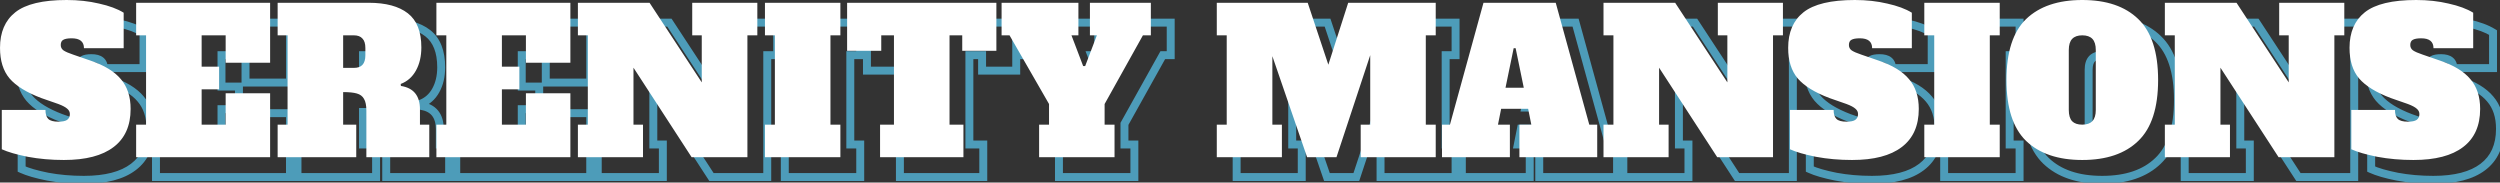
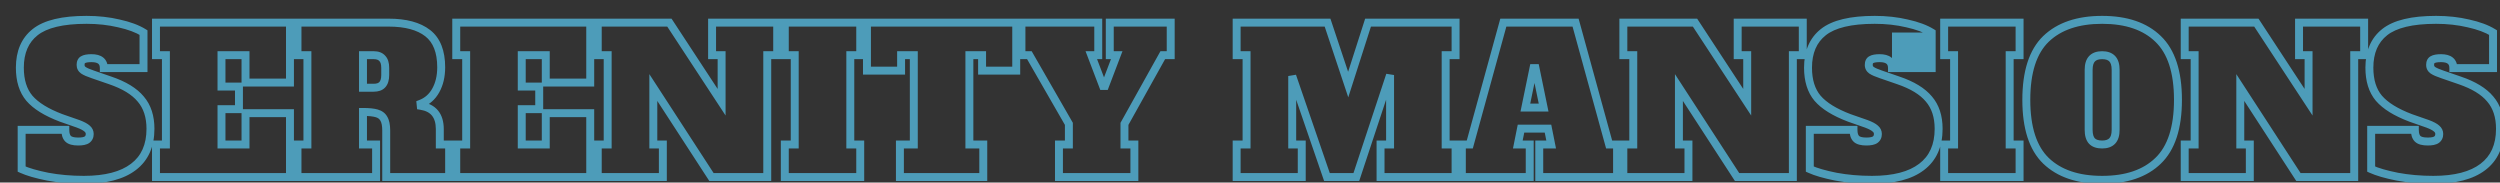
<svg xmlns="http://www.w3.org/2000/svg" width="630" height="46" viewBox="0 0 630 46" fill="none">
  <rect x="0" y="0" width="630" height="46" fill="#333333" stroke="none" />
-   <path d="M12.006 44.517L11.81 45.498L11.823 45.501L12.006 44.517ZM5.454 42.617H4.453V43.26L5.038 43.527L5.454 42.617ZM5.454 32.713V31.712H4.453V32.713H5.454ZM16.458 32.713H17.459V31.712H16.458V32.713ZM17.158 34.964L16.451 35.671L17.158 34.964ZM21.91 35.214L22.48 36.036L22.486 36.032L22.492 36.028L21.91 35.214ZM21.96 32.413L21.282 33.148L21.298 33.162L21.314 33.176L21.96 32.413ZM19.709 31.212L20.061 30.275L20.05 30.271L20.039 30.267L19.709 31.212ZM15.408 29.711L15.054 30.647L15.066 30.652L15.078 30.656L15.408 29.711ZM7.404 24.759L6.639 25.404L6.646 25.412L7.404 24.759ZM8.855 8.103L9.476 8.887L9.478 8.886L8.855 8.103ZM29.963 5.902L29.733 6.875L29.74 6.877L29.748 6.879L29.963 5.902ZM36.166 8.203H37.166V7.645L36.691 7.351L36.166 8.203ZM36.166 17.156V18.157H37.166V17.156H36.166ZM26.162 17.156H25.162V18.157H26.162V17.156ZM20.91 15.056L21.414 15.92L21.424 15.914L21.434 15.908L20.91 15.056ZM21.01 17.707L20.428 18.521L20.442 18.53L20.455 18.539L21.01 17.707ZM23.411 18.757L23.737 17.811L23.727 17.808L23.411 18.757ZM27.763 20.258L27.436 21.203L27.441 21.205L27.763 20.258ZM35.466 24.959L34.695 25.597L34.701 25.605L34.707 25.612L35.466 24.959ZM33.615 42.066L33.012 41.268L33.007 41.272L33.615 42.066ZM21.11 44.317C17.964 44.317 14.991 44.055 12.189 43.534L11.823 45.501C14.757 46.047 17.853 46.318 21.11 46.318V44.317ZM12.203 43.536C9.398 42.975 7.301 42.36 5.869 41.706L5.038 43.527C6.675 44.274 8.946 44.925 11.81 45.498L12.203 43.536ZM6.454 42.617V32.713H4.453V42.617H6.454ZM5.454 33.713H16.458V31.712H5.454V33.713ZM15.458 32.713C15.458 33.866 15.714 34.934 16.451 35.671L17.866 34.256C17.669 34.059 17.459 33.627 17.459 32.713H15.458ZM16.451 35.671C17.213 36.433 18.417 36.664 19.709 36.664V34.663C18.534 34.663 18.037 34.427 17.866 34.256L16.451 35.671ZM19.709 36.664C20.783 36.664 21.782 36.519 22.48 36.036L21.341 34.391C21.172 34.508 20.703 34.663 19.709 34.663V36.664ZM22.492 36.028C23.252 35.485 23.611 34.681 23.611 33.763H21.61C21.61 34.113 21.502 34.276 21.329 34.4L22.492 36.028ZM23.611 33.763C23.611 32.914 23.248 32.192 22.607 31.649L21.314 33.176C21.539 33.367 21.61 33.545 21.61 33.763H23.611ZM22.639 31.677C22.058 31.141 21.157 30.686 20.061 30.275L19.358 32.149C20.396 32.538 20.995 32.883 21.282 33.148L22.639 31.677ZM20.039 30.267L15.737 28.767L15.078 30.656L19.38 32.157L20.039 30.267ZM15.762 28.776C12.135 27.403 9.643 25.828 8.163 24.107L6.646 25.412C8.434 27.492 11.277 29.218 15.054 30.647L15.762 28.776ZM8.17 24.115C6.762 22.443 6.004 20.128 6.004 17.056H4.003C4.003 20.454 4.846 23.274 6.639 25.404L8.17 24.115ZM6.004 17.056C6.004 13.359 7.197 10.693 9.476 8.887L8.234 7.319C5.378 9.581 4.003 12.884 4.003 17.056H6.004ZM9.478 8.886C11.806 7.035 15.838 6.002 21.81 6.002V4.001C15.711 4.001 11.106 5.036 8.233 7.32L9.478 8.886ZM21.81 6.002C24.642 6.002 27.282 6.295 29.733 6.875L30.194 4.928C27.576 4.308 24.78 4.001 21.81 4.001V6.002ZM29.748 6.879C32.249 7.431 34.2 8.165 35.641 9.054L36.691 7.351C34.997 6.306 32.813 5.507 30.179 4.925L29.748 6.879ZM35.166 8.203V17.156H37.166V8.203H35.166ZM36.166 16.156H26.162V18.157H36.166V16.156ZM27.162 17.156C27.162 16.105 26.826 15.156 26.015 14.502C25.245 13.881 24.203 13.655 23.061 13.655V15.656C23.986 15.656 24.495 15.847 24.759 16.059C24.981 16.239 25.162 16.541 25.162 17.156H27.162ZM23.061 13.655C22.023 13.655 21.067 13.784 20.386 14.204L21.434 15.908C21.619 15.794 22.098 15.656 23.061 15.656V13.655ZM20.406 14.191C19.589 14.668 19.309 15.514 19.309 16.356H21.31C21.31 16.139 21.345 16.025 21.368 15.975C21.385 15.938 21.397 15.93 21.414 15.92L20.406 14.191ZM19.309 16.356C19.309 17.251 19.702 18.002 20.428 18.521L21.591 16.893C21.384 16.744 21.31 16.595 21.31 16.356H19.309ZM20.455 18.539C21.069 18.948 21.973 19.332 23.095 19.706L23.727 17.808C22.648 17.448 21.951 17.132 21.565 16.874L20.455 18.539ZM23.085 19.703L27.436 21.203L28.089 19.312L23.737 17.811L23.085 19.703ZM27.441 21.205C30.88 22.373 33.257 23.859 34.695 25.597L36.236 24.322C34.473 22.192 31.715 20.543 28.084 19.31L27.441 21.205ZM34.707 25.612C36.151 27.291 36.916 29.542 36.916 32.462H38.917C38.917 29.181 38.049 26.43 36.224 24.307L34.707 25.612ZM36.916 32.462C36.916 36.447 35.583 39.325 33.012 41.268L34.218 42.864C37.382 40.473 38.917 36.948 38.917 32.462H36.916ZM33.007 41.272C30.419 43.251 26.505 44.317 21.11 44.317V46.318C26.72 46.318 31.142 45.217 34.223 42.861L33.007 41.272ZM39.309 44.617H38.308V45.618H39.309V44.617ZM39.309 36.414V35.414H38.308V36.414H39.309ZM41.81 36.414V37.414H42.81V36.414H41.81ZM41.81 13.905H42.81V12.905H41.81V13.905ZM39.309 13.905H38.308V14.905H39.309V13.905ZM39.309 5.702V4.701H38.308V5.702H39.309ZM73.072 5.702H74.072V4.701H73.072V5.702ZM73.072 20.808V21.808H74.072V20.808H73.072ZM61.867 20.808H60.867V21.808H61.867V20.808ZM61.867 13.905H62.868V12.905H61.867V13.905ZM55.815 13.905V12.905H54.815V13.905H55.815ZM55.815 21.808H54.815V22.809H55.815V21.808ZM60.217 21.808H61.217V20.808H60.217V21.808ZM60.217 27.511V28.511H61.217V27.511H60.217ZM55.815 27.511V26.51H54.815V27.511H55.815ZM55.815 36.414H54.815V37.414H55.815V36.414ZM61.867 36.414V37.414H62.868V36.414H61.867ZM61.867 28.511V27.511H60.867V28.511H61.867ZM73.072 28.511H74.072V27.511H73.072V28.511ZM73.072 44.617V45.618H74.072V44.617H73.072ZM40.309 44.617V36.414H38.308V44.617H40.309ZM39.309 37.414H41.81V35.414H39.309V37.414ZM42.81 36.414V13.905H40.809V36.414H42.81ZM41.81 12.905H39.309V14.905H41.81V12.905ZM40.309 13.905V5.702H38.308V13.905H40.309ZM39.309 6.702H73.072V4.701H39.309V6.702ZM72.072 5.702V20.808H74.072V5.702H72.072ZM73.072 19.808H61.867V21.808H73.072V19.808ZM62.868 20.808V13.905H60.867V20.808H62.868ZM61.867 12.905H55.815V14.905H61.867V12.905ZM54.815 13.905V21.808H56.816V13.905H54.815ZM55.815 22.809H60.217V20.808H55.815V22.809ZM59.217 21.808V27.511H61.217V21.808H59.217ZM60.217 26.51H55.815V28.511H60.217V26.51ZM54.815 27.511V36.414H56.816V27.511H54.815ZM55.815 37.414H61.867V35.414H55.815V37.414ZM62.868 36.414V28.511H60.867V36.414H62.868ZM61.867 29.511H73.072V27.511H61.867V29.511ZM72.072 28.511V44.617H74.072V28.511H72.072ZM73.072 43.617H39.309V45.618H73.072V43.617ZM74.967 36.414V35.414H73.967V36.414H74.967ZM77.468 36.414V37.414H78.469V36.414H77.468ZM77.468 13.905H78.469V12.905H77.468V13.905ZM74.967 13.905H73.967V14.905H74.967V13.905ZM74.967 5.702V4.701H73.967V5.702H74.967ZM107.78 8.353L107.165 9.142L107.78 8.353ZM109.831 22.759L108.955 22.276L109.831 22.759ZM105.98 26.16L105.624 25.225L104.908 25.497L104.984 26.259L105.98 26.16ZM106.03 26.66L105.034 26.76L105.111 27.529L105.875 27.649L106.03 26.66ZM110.831 36.414H109.831V37.414H110.831V36.414ZM113.182 36.414H114.183V35.414H113.182V36.414ZM113.182 44.617V45.618H114.183V44.617H113.182ZM97.326 44.617H96.326V45.618H97.326V44.617ZM96.726 29.912L95.849 30.394L95.858 30.41L95.868 30.426L96.726 29.912ZM94.925 28.561L94.645 29.521L94.655 29.524L94.925 28.561ZM91.474 28.211V27.21H90.473V28.211H91.474ZM91.474 36.414H90.473V37.414H91.474V36.414ZM94.775 36.414H95.775V35.414H94.775V36.414ZM94.775 44.617V45.618H95.775V44.617H94.775ZM74.967 44.617H73.967V45.618H74.967V44.617ZM96.326 21.358L95.596 20.674L95.594 20.675L96.326 21.358ZM96.326 14.705L95.573 15.364L95.595 15.389L95.618 15.413L96.326 14.705ZM91.474 13.905V12.905H90.473V13.905H91.474ZM91.474 22.108H90.473V23.109H91.474V22.108ZM74.967 37.414H77.468V35.414H74.967V37.414ZM78.469 36.414V13.905H76.468V36.414H78.469ZM77.468 12.905H74.967V14.905H77.468V12.905ZM75.968 13.905V5.702H73.967V13.905H75.968ZM74.967 6.702H97.926V4.701H74.967V6.702ZM97.926 6.702C102.111 6.702 105.142 7.565 107.165 9.142L108.395 7.564C105.884 5.606 102.345 4.701 97.926 4.701V6.702ZM107.165 9.142C109.106 10.654 110.181 13.172 110.181 16.956H112.182C112.182 12.804 110.99 9.586 108.395 7.564L107.165 9.142ZM110.181 16.956C110.181 19.055 109.759 20.816 108.955 22.276L110.707 23.241C111.704 21.433 112.182 19.326 112.182 16.956H110.181ZM108.955 22.276C108.163 23.712 107.059 24.68 105.624 25.225L106.335 27.095C108.235 26.373 109.698 25.073 110.707 23.241L108.955 22.276ZM104.984 26.259L105.034 26.76L107.025 26.561L106.975 26.06L104.984 26.259ZM105.875 27.649C107.302 27.872 108.25 28.399 108.855 29.142C109.466 29.893 109.831 30.994 109.831 32.562H111.832C111.832 30.697 111.397 29.096 110.407 27.88C109.411 26.655 107.959 25.949 106.184 25.672L105.875 27.649ZM109.831 32.562V36.414H111.832V32.562H109.831ZM110.831 37.414H113.182V35.414H110.831V37.414ZM112.182 36.414V44.617H114.183V36.414H112.182ZM113.182 43.617H97.326V45.618H113.182V43.617ZM98.326 44.617V32.863H96.326V44.617H98.326ZM98.326 32.863C98.326 31.489 98.12 30.291 97.584 29.397L95.868 30.426C96.132 30.866 96.326 31.635 96.326 32.863H98.326ZM97.603 29.429C97.088 28.494 96.249 27.893 95.195 27.598L94.655 29.524C95.269 29.696 95.63 29.995 95.849 30.394L97.603 29.429ZM95.205 27.601C94.269 27.327 93.006 27.21 91.474 27.21V29.211C92.942 29.211 93.981 29.328 94.645 29.521L95.205 27.601ZM90.473 28.211V36.414H92.474V28.211H90.473ZM91.474 37.414H94.775V35.414H91.474V37.414ZM93.775 36.414V44.617H95.775V36.414H93.775ZM94.775 43.617H74.967V45.618H94.775V43.617ZM75.968 44.617V36.414H73.967V44.617H75.968ZM94.175 23.109C95.302 23.109 96.334 22.816 97.057 22.041L95.594 20.675C95.384 20.901 94.982 21.108 94.175 21.108V23.109ZM97.056 22.042C97.8 21.249 98.076 20.136 98.076 18.907H96.076C96.076 19.879 95.852 20.401 95.596 20.674L97.056 22.042ZM98.076 18.907V17.106H96.076V18.907H98.076ZM98.076 17.106C98.076 15.884 97.803 14.768 97.033 13.998L95.618 15.413C95.849 15.644 96.076 16.128 96.076 17.106H98.076ZM97.079 14.047C96.36 13.225 95.32 12.905 94.175 12.905V14.905C94.963 14.905 95.358 15.119 95.573 15.364L97.079 14.047ZM94.175 12.905H91.474V14.905H94.175V12.905ZM90.473 13.905V22.108H92.474V13.905H90.473ZM91.474 23.109H94.175V21.108H91.474V23.109ZM114.973 44.617H113.973V45.618H114.973V44.617ZM114.973 36.414V35.414H113.973V36.414H114.973ZM117.474 36.414V37.414H118.475V36.414H117.474ZM117.474 13.905H118.475V12.905H117.474V13.905ZM114.973 13.905H113.973V14.905H114.973V13.905ZM114.973 5.702V4.701H113.973V5.702H114.973ZM148.737 5.702H149.737V4.701H148.737V5.702ZM148.737 20.808V21.808H149.737V20.808H148.737ZM137.532 20.808H136.532V21.808H137.532V20.808ZM137.532 13.905H138.533V12.905H137.532V13.905ZM131.48 13.905V12.905H130.48V13.905H131.48ZM131.48 21.808H130.48V22.809H131.48V21.808ZM135.882 21.808H136.882V20.808H135.882V21.808ZM135.882 27.511V28.511H136.882V27.511H135.882ZM131.48 27.511V26.51H130.48V27.511H131.48ZM131.48 36.414H130.48V37.414H131.48V36.414ZM137.532 36.414V37.414H138.533V36.414H137.532ZM137.532 28.511V27.511H136.532V28.511H137.532ZM148.737 28.511H149.737V27.511H148.737V28.511ZM148.737 44.617V45.618H149.737V44.617H148.737ZM115.974 44.617V36.414H113.973V44.617H115.974ZM114.973 37.414H117.474V35.414H114.973V37.414ZM118.475 36.414V13.905H116.474V36.414H118.475ZM117.474 12.905H114.973V14.905H117.474V12.905ZM115.974 13.905V5.702H113.973V13.905H115.974ZM114.973 6.702H148.737V4.701H114.973V6.702ZM147.736 5.702V20.808H149.737V5.702H147.736ZM148.737 19.808H137.532V21.808H148.737V19.808ZM138.533 20.808V13.905H136.532V20.808H138.533ZM137.532 12.905H131.48V14.905H137.532V12.905ZM130.48 13.905V21.808H132.48V13.905H130.48ZM131.48 22.809H135.882V20.808H131.48V22.809ZM134.881 21.808V27.511H136.882V21.808H134.881ZM135.882 26.51H131.48V28.511H135.882V26.51ZM130.48 27.511V36.414H132.48V27.511H130.48ZM131.48 37.414H137.532V35.414H131.48V37.414ZM138.533 36.414V28.511H136.532V36.414H138.533ZM137.532 29.511H148.737V27.511H137.532V29.511ZM147.736 28.511V44.617H149.737V28.511H147.736ZM148.737 43.617H114.973V45.618H148.737V43.617ZM179.443 5.702V4.701H178.443V5.702H179.443ZM195.85 5.702H196.85V4.701H195.85V5.702ZM195.85 13.905V14.905H196.85V13.905H195.85ZM193.349 13.905V12.905H192.349V13.905H193.349ZM193.349 44.617V45.618H194.349V44.617H193.349ZM179.293 44.617L178.455 45.162L178.75 45.618H179.293V44.617ZM164.638 22.058L165.477 21.513L163.637 18.682V22.058H164.638ZM164.638 36.414H163.637V37.414H164.638V36.414ZM167.039 36.414H168.039V35.414H167.039V36.414ZM167.039 44.617V45.618H168.039V44.617H167.039ZM150.632 44.617H149.632V45.618H150.632V44.617ZM150.632 36.414V35.414H149.632V36.414H150.632ZM153.133 36.414V37.414H154.133V36.414H153.133ZM153.133 13.905H154.133V12.905H153.133V13.905ZM150.632 13.905H149.632V14.905H150.632V13.905ZM150.632 5.702V4.701H149.632V5.702H150.632ZM168.689 5.702L169.526 5.153L169.229 4.701H168.689V5.702ZM181.844 25.76L181.008 26.308L182.845 29.109V25.76H181.844ZM181.844 13.905H182.845V12.905H181.844V13.905ZM179.443 13.905H178.443V14.905H179.443V13.905ZM179.443 6.702H195.85V4.701H179.443V6.702ZM194.85 5.702V13.905H196.85V5.702H194.85ZM195.85 12.905H193.349V14.905H195.85V12.905ZM192.349 13.905V44.617H194.349V13.905H192.349ZM193.349 43.617H179.293V45.618H193.349V43.617ZM180.132 44.072L165.477 21.513L163.799 22.603L178.455 45.162L180.132 44.072ZM163.637 22.058V36.414H165.638V22.058H163.637ZM164.638 37.414H167.039V35.414H164.638V37.414ZM166.038 36.414V44.617H168.039V36.414H166.038ZM167.039 43.617H150.632V45.618H167.039V43.617ZM151.632 44.617V36.414H149.632V44.617H151.632ZM150.632 37.414H153.133V35.414H150.632V37.414ZM154.133 36.414V13.905H152.133V36.414H154.133ZM153.133 12.905H150.632V14.905H153.133V12.905ZM151.632 13.905V5.702H149.632V13.905H151.632ZM150.632 6.702H168.689V4.701H150.632V6.702ZM167.853 6.251L181.008 26.308L182.681 25.211L169.526 5.153L167.853 6.251ZM182.845 25.76V13.905H180.844V25.76H182.845ZM181.844 12.905H179.443V14.905H181.844V12.905ZM180.444 13.905V5.702H178.443V13.905H180.444ZM197.77 44.617H196.769V45.618H197.77V44.617ZM197.77 36.414V35.414H196.769V36.414H197.77ZM200.271 36.414V37.414H201.271V36.414H200.271ZM200.271 13.905H201.271V12.905H200.271V13.905ZM197.77 13.905H196.769V14.905H197.77V13.905ZM197.77 5.702V4.701H196.769V5.702H197.77ZM216.777 5.702H217.778V4.701H216.777V5.702ZM216.777 13.905V14.905H217.778V13.905H216.777ZM214.276 13.905V12.905H213.276V13.905H214.276ZM214.276 36.414H213.276V37.414H214.276V36.414ZM216.777 36.414H217.778V35.414H216.777V36.414ZM216.777 44.617V45.618H217.778V44.617H216.777ZM198.77 44.617V36.414H196.769V44.617H198.77ZM197.77 37.414H200.271V35.414H197.77V37.414ZM201.271 36.414V13.905H199.27V36.414H201.271ZM200.271 12.905H197.77V14.905H200.271V12.905ZM198.77 13.905V5.702H196.769V13.905H198.77ZM197.77 6.702H216.777V4.701H197.77V6.702ZM215.777 5.702V13.905H217.778V5.702H215.777ZM216.777 12.905H214.276V14.905H216.777V12.905ZM213.276 13.905V36.414H215.277V13.905H213.276ZM214.276 37.414H216.777V35.414H214.276V37.414ZM215.777 36.414V44.617H217.778V36.414H215.777ZM216.777 43.617H197.77V45.618H216.777V43.617ZM256.089 17.807V18.807H257.09V17.807H256.089ZM247.486 17.807H246.485V18.807H247.486V17.807ZM247.486 13.905H248.486V12.905H247.486V13.905ZM244.284 13.905V12.905H243.284V13.905H244.284ZM244.284 36.414H243.284V37.414H244.284V36.414ZM247.786 36.414H248.786V35.414H247.786V36.414ZM247.786 44.617V45.618H248.786V44.617H247.786ZM226.777 44.617H225.777V45.618H226.777V44.617ZM226.777 36.414V35.414H225.777V36.414H226.777ZM230.279 36.414V37.414H231.279V36.414H230.279ZM230.279 13.905H231.279V12.905H230.279V13.905ZM227.078 13.905V12.905H226.077V13.905H227.078ZM227.078 17.807V18.807H228.078V17.807H227.078ZM218.474 17.807H217.474V18.807H218.474V17.807ZM218.474 5.702V4.701H217.474V5.702H218.474ZM256.089 5.702H257.09V4.701H256.089V5.702ZM256.089 16.806H247.486V18.807H256.089V16.806ZM248.486 17.807V13.905H246.485V17.807H248.486ZM247.486 12.905H244.284V14.905H247.486V12.905ZM243.284 13.905V36.414H245.285V13.905H243.284ZM244.284 37.414H247.786V35.414H244.284V37.414ZM246.785 36.414V44.617H248.786V36.414H246.785ZM247.786 43.617H226.777V45.618H247.786V43.617ZM227.778 44.617V36.414H225.777V44.617H227.778ZM226.777 37.414H230.279V35.414H226.777V37.414ZM231.279 36.414V13.905H229.278V36.414H231.279ZM230.279 12.905H227.078V14.905H230.279V12.905ZM226.077 13.905V17.807H228.078V13.905H226.077ZM227.078 16.806H218.474V18.807H227.078V16.806ZM219.475 17.807V5.702H217.474V17.807H219.475ZM218.474 6.702H256.089V4.701H218.474V6.702ZM255.089 5.702V17.807H257.09V5.702H255.089ZM279.662 5.702V4.701H278.662V5.702H279.662ZM295.018 5.702H296.019V4.701H295.018V5.702ZM295.018 13.905V14.905H296.019V13.905H295.018ZM293.017 13.905V12.905H292.43L292.144 13.418L293.017 13.905ZM283.364 31.212L282.49 30.725L282.363 30.952V31.212H283.364ZM283.364 36.414H282.363V37.414H283.364V36.414ZM285.865 36.414H286.865V35.414H285.865V36.414ZM285.865 44.617V45.618H286.865V44.617H285.865ZM266.857 44.617H265.857V45.618H266.857V44.617ZM266.857 36.414V35.414H265.857V36.414H266.857ZM269.358 36.414V37.414H270.358V36.414H269.358ZM269.358 31.212H270.358V30.945L270.225 30.713L269.358 31.212ZM259.404 13.905L260.271 13.406L259.983 12.905H259.404V13.905ZM257.403 13.905H256.403V14.905H257.403V13.905ZM257.403 5.702V4.701H256.403V5.702H257.403ZM276.761 5.702H277.761V4.701H276.761V5.702ZM276.761 13.905V14.905H277.761V13.905H276.761ZM275.01 13.905V12.905H273.559L274.075 14.261L275.01 13.905ZM277.961 21.658L277.027 22.014L277.272 22.659H277.961V21.658ZM278.462 21.658V22.659H279.151L279.397 22.014L278.462 21.658ZM281.413 13.905L282.348 14.261L282.864 12.905H281.413V13.905ZM279.662 13.905H278.662V14.905H279.662V13.905ZM279.662 6.702H295.018V4.701H279.662V6.702ZM294.018 5.702V13.905H296.019V5.702H294.018ZM295.018 12.905H293.017V14.905H295.018V12.905ZM292.144 13.418L282.49 30.725L284.237 31.699L293.891 14.393L292.144 13.418ZM282.363 31.212V36.414H284.364V31.212H282.363ZM283.364 37.414H285.865V35.414H283.364V37.414ZM284.864 36.414V44.617H286.865V36.414H284.864ZM285.865 43.617H266.857V45.618H285.865V43.617ZM267.857 44.617V36.414H265.857V44.617H267.857ZM266.857 37.414H269.358V35.414H266.857V37.414ZM270.358 36.414V31.212H268.358V36.414H270.358ZM270.225 30.713L260.271 13.406L258.537 14.404L268.491 31.711L270.225 30.713ZM259.404 12.905H257.403V14.905H259.404V12.905ZM258.404 13.905V5.702H256.403V13.905H258.404ZM257.403 6.702H276.761V4.701H257.403V6.702ZM275.761 5.702V13.905H277.761V5.702H275.761ZM276.761 12.905H275.01V14.905H276.761V12.905ZM274.075 14.261L277.027 22.014L278.896 21.302L275.945 13.549L274.075 14.261ZM277.961 22.659H278.462V20.658H277.961V22.659ZM279.397 22.014L282.348 14.261L280.478 13.549L277.527 21.302L279.397 22.014ZM281.413 12.905H279.662V14.905H281.413V12.905ZM280.663 13.905V5.702H278.662V13.905H280.663ZM366.805 13.905V14.905H367.806V13.905H366.805ZM364.304 13.905V12.905H363.304V13.905H364.304ZM364.304 36.414H363.304V37.414H364.304V36.414ZM366.805 36.414H367.806V35.414H366.805V36.414ZM366.805 44.617V45.618H367.806V44.617H366.805ZM347.898 44.617H346.897V45.618H347.898V44.617ZM347.898 36.414V35.414H346.897V36.414H347.898ZM350.299 36.414V37.414H351.299V36.414H350.299ZM350.299 18.907H351.299L349.349 18.593L350.299 18.907ZM341.795 44.617V45.618H342.518L342.745 44.931L341.795 44.617ZM334.392 44.617L333.446 44.943L333.679 45.618H334.392V44.617ZM325.639 19.157L326.585 18.832L324.639 19.157H325.639ZM325.639 36.414H324.639V37.414H325.639V36.414ZM328.04 36.414H329.04V35.414H328.04V36.414ZM328.04 44.617V45.618H329.04V44.617H328.04ZM311.633 44.617H310.633V45.618H311.633V44.617ZM311.633 36.414V35.414H310.633V36.414H311.633ZM314.134 36.414V37.414H315.135V36.414H314.134ZM314.134 13.905H315.135V12.905H314.134V13.905ZM311.633 13.905H310.633V14.905H311.633V13.905ZM311.633 5.702V4.701H310.633V5.702H311.633ZM334.543 5.702L335.492 5.386L335.264 4.701H334.543V5.702ZM339.745 21.308L338.796 21.624L339.763 24.527L340.697 21.613L339.745 21.308ZM344.747 5.702V4.701H344.017L343.794 5.397L344.747 5.702ZM366.805 5.702H367.806V4.701H366.805V5.702ZM366.805 12.905H364.304V14.905H366.805V12.905ZM363.304 13.905V36.414H365.305V13.905H363.304ZM364.304 37.414H366.805V35.414H364.304V37.414ZM365.805 36.414V44.617H367.806V36.414H365.805ZM366.805 43.617H347.898V45.618H366.805V43.617ZM348.898 44.617V36.414H346.897V44.617H348.898ZM347.898 37.414H350.299V35.414H347.898V37.414ZM351.299 36.414V18.907H349.298V36.414H351.299ZM349.349 18.593L340.846 44.303L342.745 44.931L351.249 19.221L349.349 18.593ZM341.795 43.617H334.392V45.618H341.795V43.617ZM335.339 44.292L326.585 18.832L324.693 19.483L333.446 44.943L335.339 44.292ZM324.639 19.157V36.414H326.639V19.157H324.639ZM325.639 37.414H328.04V35.414H325.639V37.414ZM327.04 36.414V44.617H329.04V36.414H327.04ZM328.04 43.617H311.633V45.618H328.04V43.617ZM312.634 44.617V36.414H310.633V44.617H312.634ZM311.633 37.414H314.134V35.414H311.633V37.414ZM315.135 36.414V13.905H313.134V36.414H315.135ZM314.134 12.905H311.633V14.905H314.134V12.905ZM312.634 13.905V5.702H310.633V13.905H312.634ZM311.633 6.702H334.543V4.701H311.633V6.702ZM333.593 6.018L338.796 21.624L340.694 20.992L335.492 5.386L333.593 6.018ZM340.697 21.613L345.699 6.007L343.794 5.397L338.792 21.003L340.697 21.613ZM344.747 6.702H366.805V4.701H344.747V6.702ZM365.805 5.702V13.905H367.806V5.702H365.805ZM405.5 36.414L404.535 36.679L404.737 37.414H405.5V36.414ZM407.5 36.414H408.501V35.414H407.5V36.414ZM407.5 44.617V45.618H408.501V44.617H407.5ZM387.893 44.617H386.892V45.618H387.893V44.617ZM387.893 36.414V35.414H386.892V36.414H387.893ZM390.894 36.414V37.414H392.114L391.875 36.218L390.894 36.414ZM390.093 32.413L391.074 32.216L390.914 31.412H390.093V32.413ZM383.291 32.413V31.412H382.471L382.31 32.216L383.291 32.413ZM382.49 36.414L381.509 36.218L381.27 37.414H382.49V36.414ZM385.492 36.414H386.492V35.414H385.492V36.414ZM385.492 44.617V45.618H386.492V44.617H385.492ZM368.385 44.617H367.384V45.618H368.385V44.617ZM368.385 36.414V35.414H367.384V36.414H368.385ZM370.386 36.414V37.414H371.148L371.35 36.679L370.386 36.414ZM378.839 5.702V4.701H378.077L377.874 5.436L378.839 5.702ZM397.046 5.702L398.011 5.436L397.808 4.701H397.046V5.702ZM384.391 27.11L383.411 26.909L383.164 28.111H384.391V27.11ZM388.993 27.11V28.111H390.221L389.973 26.909L388.993 27.11ZM386.942 17.156L387.922 16.954L387.758 16.156H386.942V17.156ZM386.442 17.156V16.156H385.627L385.462 16.954L386.442 17.156ZM405.5 37.414H407.5V35.414H405.5V37.414ZM406.5 36.414V44.617H408.501V36.414H406.5ZM407.5 43.617H387.893V45.618H407.5V43.617ZM388.893 44.617V36.414H386.892V44.617H388.893ZM387.893 37.414H390.894V35.414H387.893V37.414ZM391.875 36.218L391.074 32.216L389.113 32.609L389.913 36.61L391.875 36.218ZM390.093 31.412H383.291V33.413H390.093V31.412ZM382.31 32.216L381.509 36.218L383.471 36.61L384.272 32.609L382.31 32.216ZM382.49 37.414H385.492V35.414H382.49V37.414ZM384.491 36.414V44.617H386.492V36.414H384.491ZM385.492 43.617H368.385V45.618H385.492V43.617ZM369.385 44.617V36.414H367.384V44.617H369.385ZM368.385 37.414H370.386V35.414H368.385V37.414ZM371.35 36.679L379.804 5.967L377.874 5.436L369.421 36.149L371.35 36.679ZM378.839 6.702H397.046V4.701H378.839V6.702ZM396.082 5.967L404.535 36.679L406.464 36.149L398.011 5.436L396.082 5.967ZM384.391 28.111H388.993V26.11H384.391V28.111ZM389.973 26.909L387.922 16.954L385.962 17.358L388.013 27.312L389.973 26.909ZM386.942 16.156H386.442V18.157H386.942V16.156ZM385.462 16.954L383.411 26.909L385.371 27.312L387.422 17.358L385.462 16.954ZM437.896 5.702V4.701H436.895V5.702H437.896ZM454.302 5.702H455.303V4.701H454.302V5.702ZM454.302 13.905V14.905H455.303V13.905H454.302ZM451.801 13.905V12.905H450.801V13.905H451.801ZM451.801 44.617V45.618H452.802V44.617H451.801ZM437.746 44.617L436.907 45.162L437.203 45.618H437.746V44.617ZM423.09 22.058L423.929 21.513L422.089 18.682V22.058H423.09ZM423.09 36.414H422.089V37.414H423.09V36.414ZM425.491 36.414H426.491V35.414H425.491V36.414ZM425.491 44.617V45.618H426.491V44.617H425.491ZM409.084 44.617H408.084V45.618H409.084V44.617ZM409.084 36.414V35.414H408.084V36.414H409.084ZM411.585 36.414V37.414H412.586V36.414H411.585ZM411.585 13.905H412.586V12.905H411.585V13.905ZM409.084 13.905H408.084V14.905H409.084V13.905ZM409.084 5.702V4.701H408.084V5.702H409.084ZM427.141 5.702L427.978 5.153L427.682 4.701H427.141V5.702ZM440.297 25.76L439.46 26.308L441.297 29.109V25.76H440.297ZM440.297 13.905H441.297V12.905H440.297V13.905ZM437.896 13.905H436.895V14.905H437.896V13.905ZM437.896 6.702H454.302V4.701H437.896V6.702ZM453.302 5.702V13.905H455.303V5.702H453.302ZM454.302 12.905H451.801V14.905H454.302V12.905ZM450.801 13.905V44.617H452.802V13.905H450.801ZM451.801 43.617H437.746V45.618H451.801V43.617ZM438.585 44.072L423.929 21.513L422.251 22.603L436.907 45.162L438.585 44.072ZM422.089 22.058V36.414H424.09V22.058H422.089ZM423.09 37.414H425.491V35.414H423.09V37.414ZM424.49 36.414V44.617H426.491V36.414H424.49ZM425.491 43.617H409.084V45.618H425.491V43.617ZM410.085 44.617V36.414H408.084V44.617H410.085ZM409.084 37.414H411.585V35.414H409.084V37.414ZM412.586 36.414V13.905H410.585V36.414H412.586ZM411.585 12.905H409.084V14.905H411.585V12.905ZM410.085 13.905V5.702H408.084V13.905H410.085ZM409.084 6.702H427.141V4.701H409.084V6.702ZM426.305 6.251L439.46 26.308L441.133 25.211L427.978 5.153L426.305 6.251ZM441.297 25.76V13.905H439.296V25.76H441.297ZM440.297 12.905H437.896V14.905H440.297V12.905ZM438.896 13.905V5.702H436.895V13.905H438.896ZM462.625 44.517L462.428 45.498L462.442 45.501L462.625 44.517ZM456.072 42.617H455.072V43.26L455.657 43.527L456.072 42.617ZM456.072 32.713V31.712H455.072V32.713H456.072ZM467.076 32.713H468.077V31.712H467.076V32.713ZM467.777 34.964L467.069 35.671L467.777 34.964ZM472.529 35.214L473.098 36.036L473.104 36.032L473.11 36.028L472.529 35.214ZM472.579 32.413L471.9 33.148L471.916 33.162L471.932 33.176L472.579 32.413ZM470.328 31.212L470.679 30.275L470.668 30.271L470.657 30.267L470.328 31.212ZM466.026 29.711L465.672 30.647L465.684 30.652L465.696 30.656L466.026 29.711ZM458.023 24.759L457.258 25.404L457.264 25.412L458.023 24.759ZM459.473 8.103L460.095 8.887L460.096 8.886L459.473 8.103ZM480.582 5.902L480.351 6.875L480.359 6.877L480.366 6.879L480.582 5.902ZM486.784 8.203H487.785V7.645L487.309 7.351L486.784 8.203ZM486.784 17.156V18.157H487.785V17.156H486.784ZM476.78 17.156H475.78V18.157H476.78V17.156ZM471.528 15.056L472.032 15.92L472.042 15.914L472.052 15.908L471.528 15.056ZM471.628 17.707L471.047 18.521L471.06 18.53L471.073 18.539L471.628 17.707ZM474.029 18.757L474.355 17.811L474.345 17.808L474.029 18.757ZM478.381 20.258L478.055 21.203L478.059 21.205L478.381 20.258ZM486.084 24.959L485.313 25.597L485.319 25.605L485.325 25.612L486.084 24.959ZM484.233 42.066L483.63 41.268L483.625 41.272L484.233 42.066ZM471.728 44.317C468.582 44.317 465.61 44.055 462.808 43.534L462.442 45.501C465.375 46.047 468.471 46.318 471.728 46.318V44.317ZM462.821 43.536C460.016 42.975 457.919 42.36 456.487 41.706L455.657 43.527C457.293 44.274 459.564 44.925 462.428 45.498L462.821 43.536ZM457.072 42.617V32.713H455.072V42.617H457.072ZM456.072 33.713H467.076V31.712H456.072V33.713ZM466.076 32.713C466.076 33.866 466.332 34.934 467.069 35.671L468.484 34.256C468.287 34.059 468.077 33.627 468.077 32.713H466.076ZM467.069 35.671C467.832 36.433 469.035 36.664 470.328 36.664V34.663C469.152 34.663 468.655 34.427 468.484 34.256L467.069 35.671ZM470.328 36.664C471.401 36.664 472.4 36.519 473.098 36.036L471.959 34.391C471.79 34.508 471.322 34.663 470.328 34.663V36.664ZM473.11 36.028C473.87 35.485 474.229 34.681 474.229 33.763H472.228C472.228 34.113 472.121 34.276 471.947 34.4L473.11 36.028ZM474.229 33.763C474.229 32.914 473.866 32.192 473.225 31.649L471.932 33.176C472.158 33.367 472.228 33.545 472.228 33.763H474.229ZM473.257 31.677C472.676 31.141 471.776 30.686 470.679 30.275L469.976 32.149C471.014 32.538 471.614 32.883 471.9 33.148L473.257 31.677ZM470.657 30.267L466.355 28.767L465.696 30.656L469.998 32.157L470.657 30.267ZM466.38 28.776C462.753 27.403 460.261 25.828 458.781 24.107L457.264 25.412C459.053 27.492 461.896 29.218 465.672 30.647L466.38 28.776ZM458.788 24.115C457.38 22.443 456.622 20.128 456.622 17.056H454.621C454.621 20.454 455.464 23.274 457.258 25.404L458.788 24.115ZM456.622 17.056C456.622 13.359 457.815 10.693 460.095 8.887L458.852 7.319C455.996 9.581 454.621 12.884 454.621 17.056H456.622ZM460.096 8.886C462.425 7.035 466.456 6.002 472.428 6.002V4.001C466.329 4.001 461.724 5.036 458.851 7.32L460.096 8.886ZM472.428 6.002C475.261 6.002 477.9 6.295 480.351 6.875L480.812 4.928C478.194 4.308 475.399 4.001 472.428 4.001V6.002ZM480.366 6.879C482.867 7.431 484.818 8.165 486.259 9.054L487.309 7.351C485.615 6.306 483.432 5.507 480.797 4.925L480.366 6.879ZM485.784 8.203V17.156H487.785V8.203H485.784ZM486.784 16.156H476.78V18.157H486.784V16.156ZM477.781 17.156C477.781 16.105 477.444 15.156 476.633 14.502C475.863 13.881 474.821 13.655 473.679 13.655V15.656C474.604 15.656 475.113 15.847 475.377 16.059C475.6 16.239 475.78 16.541 475.78 17.156H477.781ZM473.679 13.655C472.641 13.655 471.686 13.784 471.004 14.204L472.052 15.908C472.238 15.794 472.716 15.656 473.679 15.656V13.655ZM471.024 14.191C470.208 14.668 469.928 15.514 469.928 16.356H471.928C471.928 16.139 471.963 16.025 471.986 15.975C472.003 15.938 472.015 15.93 472.032 15.92L471.024 14.191ZM469.928 16.356C469.928 17.251 470.321 18.002 471.047 18.521L472.21 16.893C472.002 16.744 471.928 16.595 471.928 16.356H469.928ZM471.073 18.539C471.687 18.948 472.591 19.332 473.713 19.706L474.345 17.808C473.267 17.448 472.569 17.132 472.183 16.874L471.073 18.539ZM473.703 19.703L478.055 21.203L478.707 19.312L474.355 17.811L473.703 19.703ZM478.059 21.205C481.498 22.373 483.875 23.859 485.313 25.597L486.855 24.322C485.092 22.192 482.333 20.543 478.703 19.31L478.059 21.205ZM485.325 25.612C486.769 27.291 487.534 29.542 487.534 32.462H489.535C489.535 29.181 488.667 26.43 486.843 24.307L485.325 25.612ZM487.534 32.462C487.534 36.447 486.201 39.325 483.63 41.268L484.836 42.864C488.001 40.473 489.535 36.948 489.535 32.462H487.534ZM483.625 41.272C481.037 43.251 477.123 44.317 471.728 44.317V46.318C477.338 46.318 481.76 45.217 484.841 42.861L483.625 41.272ZM489.927 44.617H488.926V45.618H489.927V44.617ZM489.927 36.414V35.414H488.926V36.414H489.927ZM492.428 36.414V37.414H493.428V36.414H492.428ZM492.428 13.905H493.428V12.905H492.428V13.905ZM489.927 13.905H488.926V14.905H489.927V13.905ZM489.927 5.702V4.701H488.926V5.702H489.927ZM508.934 5.702H509.935V4.701H508.934V5.702ZM508.934 13.905V14.905H509.935V13.905H508.934ZM506.433 13.905V12.905H505.433V13.905H506.433ZM506.433 36.414H505.433V37.414H506.433V36.414ZM508.934 36.414H509.935V35.414H508.934V36.414ZM508.934 44.617V45.618H509.935V44.617H508.934ZM490.927 44.617V36.414H488.926V44.617H490.927ZM489.927 37.414H492.428V35.414H489.927V37.414ZM493.428 36.414V13.905H491.427V36.414H493.428ZM492.428 12.905H489.927V14.905H492.428V12.905ZM490.927 13.905V5.702H488.926V13.905H490.927ZM489.927 6.702H508.934V4.701H489.927V6.702ZM507.934 5.702V13.905H509.935V5.702H507.934ZM508.934 12.905H506.433V14.905H508.934V12.905ZM505.433 13.905V36.414H507.434V13.905H505.433ZM506.433 37.414H508.934V35.414H506.433V37.414ZM507.934 36.414V44.617H509.935V36.414H507.934ZM508.934 43.617H489.927V45.618H508.934V43.617ZM515.583 40.516L514.887 41.234L514.89 41.237L515.583 40.516ZM515.583 9.803L514.89 9.082L514.887 9.085L515.583 9.803ZM543.844 9.803L543.148 10.522L543.152 10.525L543.844 9.803ZM543.844 40.516L543.152 39.794L543.148 39.797L543.844 40.516ZM532.29 35.514L533.017 36.201L532.29 35.514ZM532.29 14.806L533.017 14.119L532.29 14.806ZM527.188 14.806L527.915 15.492V15.492L527.188 14.806ZM527.188 35.564L526.46 36.251L526.47 36.261L526.48 36.271L527.188 35.564ZM529.739 44.317C523.809 44.317 519.371 42.765 516.276 39.794L514.89 41.237C518.465 44.669 523.463 46.318 529.739 46.318V44.317ZM516.28 39.797C513.255 36.864 511.632 32.066 511.632 25.16H509.631C509.631 32.325 511.309 37.764 514.887 41.234L516.28 39.797ZM511.632 25.16C511.632 18.253 513.255 13.455 516.28 10.522L514.887 9.085C511.309 12.555 509.631 17.994 509.631 25.16H511.632ZM516.276 10.525C519.371 7.554 523.809 6.002 529.739 6.002V4.001C523.463 4.001 518.465 5.65 514.89 9.082L516.276 10.525ZM529.739 6.002C535.669 6.002 540.088 7.554 543.148 10.522L544.541 9.085C540.998 5.65 536.014 4.001 529.739 4.001V6.002ZM543.152 10.525C546.207 13.459 547.846 18.255 547.846 25.16H549.847C549.847 17.992 548.151 12.551 544.537 9.082L543.152 10.525ZM547.846 25.16C547.846 32.064 546.207 36.861 543.152 39.794L544.537 41.237C548.151 37.768 549.847 32.328 549.847 25.16H547.846ZM543.148 39.797C540.088 42.765 535.669 44.317 529.739 44.317V46.318C536.014 46.318 540.998 44.669 544.541 41.234L543.148 39.797ZM529.739 37.414C531.042 37.414 532.199 37.067 533.017 36.201L531.562 34.827C531.247 35.161 530.703 35.414 529.739 35.414V37.414ZM533.017 36.201C533.833 35.337 534.14 34.103 534.14 32.713H532.14C532.14 33.857 531.88 34.49 531.562 34.827L533.017 36.201ZM534.14 32.713V17.607H532.14V32.713H534.14ZM534.14 17.607C534.14 16.217 533.833 14.983 533.017 14.119L531.562 15.492C531.88 15.829 532.14 16.462 532.14 17.607H534.14ZM533.017 14.119C532.199 13.252 531.042 12.905 529.739 12.905V14.905C530.703 14.905 531.247 15.158 531.562 15.492L533.017 14.119ZM529.739 12.905C528.436 12.905 527.278 13.252 526.46 14.119L527.915 15.492C528.231 15.158 528.774 14.905 529.739 14.905V12.905ZM526.46 14.119C525.644 14.983 525.337 16.217 525.337 17.607H527.338C527.338 16.462 527.597 15.829 527.915 15.492L526.46 14.119ZM525.337 17.607V32.713H527.338V17.607H525.337ZM525.337 32.713C525.337 34.127 525.641 35.383 526.46 36.251L527.915 34.877C527.601 34.544 527.338 33.899 527.338 32.713H525.337ZM526.48 36.271C527.301 37.092 528.451 37.414 529.739 37.414V35.414C528.759 35.414 528.208 35.169 527.895 34.856L526.48 36.271ZM579.358 5.702V4.701H578.358V5.702H579.358ZM595.765 5.702H596.765V4.701H595.765V5.702ZM595.765 13.905V14.905H596.765V13.905H595.765ZM593.264 13.905V12.905H592.263V13.905H593.264ZM593.264 44.617V45.618H594.264V44.617H593.264ZM579.208 44.617L578.369 45.162L578.665 45.618H579.208V44.617ZM564.552 22.058L565.391 21.513L563.552 18.682V22.058H564.552ZM564.552 36.414H563.552V37.414H564.552V36.414ZM566.953 36.414H567.954V35.414H566.953V36.414ZM566.953 44.617V45.618H567.954V44.617H566.953ZM550.547 44.617H549.546V45.618H550.547V44.617ZM550.547 36.414V35.414H549.546V36.414H550.547ZM553.048 36.414V37.414H554.048V36.414H553.048ZM553.048 13.905H554.048V12.905H553.048V13.905ZM550.547 13.905H549.546V14.905H550.547V13.905ZM550.547 5.702V4.701H549.546V5.702H550.547ZM568.604 5.702L569.44 5.153L569.144 4.701H568.604V5.702ZM581.759 25.76L580.922 26.308L582.759 29.109V25.76H581.759ZM581.759 13.905H582.759V12.905H581.759V13.905ZM579.358 13.905H578.358V14.905H579.358V13.905ZM579.358 6.702H595.765V4.701H579.358V6.702ZM594.764 5.702V13.905H596.765V5.702H594.764ZM595.765 12.905H593.264V14.905H595.765V12.905ZM592.263 13.905V44.617H594.264V13.905H592.263ZM593.264 43.617H579.208V45.618H593.264V43.617ZM580.047 44.072L565.391 21.513L563.713 22.603L578.369 45.162L580.047 44.072ZM563.552 22.058V36.414H565.553V22.058H563.552ZM564.552 37.414H566.953V35.414H564.552V37.414ZM565.953 36.414V44.617H567.954V36.414H565.953ZM566.953 43.617H550.547V45.618H566.953V43.617ZM551.547 44.617V36.414H549.546V44.617H551.547ZM550.547 37.414H553.048V35.414H550.547V37.414ZM554.048 36.414V13.905H552.047V36.414H554.048ZM553.048 12.905H550.547V14.905H553.048V12.905ZM551.547 13.905V5.702H549.546V13.905H551.547ZM550.547 6.702H568.604V4.701H550.547V6.702ZM567.767 6.251L580.922 26.308L582.596 25.211L569.44 5.153L567.767 6.251ZM582.759 25.76V13.905H580.759V25.76H582.759ZM581.759 12.905H579.358V14.905H581.759V12.905ZM580.358 13.905V5.702H578.358V13.905H580.358ZM604.087 44.517L603.891 45.498L603.904 45.501L604.087 44.517ZM597.534 42.617H596.534V43.26L597.119 43.527L597.534 42.617ZM597.534 32.713V31.712H596.534V32.713H597.534ZM608.539 32.713H609.539V31.712H608.539V32.713ZM609.239 34.964L608.532 35.671L609.239 34.964ZM613.991 35.214L614.56 36.036L614.566 36.032L614.572 36.028L613.991 35.214ZM614.041 32.413L613.362 33.148L613.378 33.162L613.395 33.176L614.041 32.413ZM611.79 31.212L612.141 30.275L612.13 30.271L612.12 30.267L611.79 31.212ZM607.488 29.711L607.134 30.647L607.147 30.652L607.159 30.656L607.488 29.711ZM599.485 24.759L598.72 25.404L598.727 25.412L599.485 24.759ZM600.936 8.103L601.557 8.887L601.558 8.886L600.936 8.103ZM622.044 5.902L621.814 6.875L621.821 6.877L621.828 6.879L622.044 5.902ZM628.247 8.203H629.247V7.645L628.772 7.351L628.247 8.203ZM628.247 17.156V18.157H629.247V17.156H628.247ZM618.243 17.156H617.242V18.157H618.243V17.156ZM612.991 15.056L613.495 15.92L613.505 15.914L613.515 15.908L612.991 15.056ZM613.091 17.707L612.509 18.521L612.522 18.53L612.536 18.539L613.091 17.707ZM615.491 18.757L615.818 17.811L615.808 17.808L615.491 18.757ZM619.843 20.258L619.517 21.203L619.522 21.205L619.843 20.258ZM627.546 24.959L626.776 25.597L626.782 25.605L626.788 25.612L627.546 24.959ZM625.696 42.066L625.092 41.268L625.088 41.272L625.696 42.066ZM613.191 44.317C610.045 44.317 607.072 44.055 604.27 43.534L603.904 45.501C606.838 46.047 609.934 46.318 613.191 46.318V44.317ZM604.283 43.536C601.479 42.975 599.381 42.36 597.95 41.706L597.119 43.527C598.755 44.274 601.026 44.925 603.891 45.498L604.283 43.536ZM598.535 42.617V32.713H596.534V42.617H598.535ZM597.534 33.713H608.539V31.712H597.534V33.713ZM607.538 32.713C607.538 33.866 607.795 34.934 608.532 35.671L609.946 34.256C609.75 34.059 609.539 33.627 609.539 32.713H607.538ZM608.532 35.671C609.294 36.433 610.498 36.664 611.79 36.664V34.663C610.615 34.663 610.118 34.427 609.946 34.256L608.532 35.671ZM611.79 36.664C612.864 36.664 613.862 36.519 614.56 36.036L613.421 34.391C613.252 34.508 612.784 34.663 611.79 34.663V36.664ZM614.572 36.028C615.332 35.485 615.692 34.681 615.692 33.763H613.691C613.691 34.113 613.583 34.276 613.409 34.4L614.572 36.028ZM615.692 33.763C615.692 32.914 615.329 32.192 614.687 31.649L613.395 33.176C613.62 33.367 613.691 33.545 613.691 33.763H615.692ZM614.719 31.677C614.139 31.141 613.238 30.686 612.141 30.275L611.439 32.149C612.476 32.538 613.076 32.883 613.362 33.148L614.719 31.677ZM612.12 30.267L607.818 28.767L607.159 30.656L611.461 32.157L612.12 30.267ZM607.842 28.776C604.216 27.403 601.723 25.828 600.244 24.107L598.727 25.412C600.515 27.492 603.358 29.218 607.134 30.647L607.842 28.776ZM600.25 24.115C598.842 22.443 598.085 20.128 598.085 17.056H596.084C596.084 20.454 596.927 23.274 598.72 25.404L600.25 24.115ZM598.085 17.056C598.085 13.359 599.278 10.693 601.557 8.887L600.315 7.319C597.458 9.581 596.084 12.884 596.084 17.056H598.085ZM601.558 8.886C603.887 7.035 607.918 6.002 613.891 6.002V4.001C607.792 4.001 603.187 5.036 600.313 7.32L601.558 8.886ZM613.891 6.002C616.723 6.002 619.363 6.295 621.814 6.875L622.275 4.928C619.657 4.308 616.861 4.001 613.891 4.001V6.002ZM621.828 6.879C624.329 7.431 626.281 8.165 627.721 9.054L628.772 7.351C627.078 6.306 624.894 5.507 622.26 4.925L621.828 6.879ZM627.246 8.203V17.156H629.247V8.203H627.246ZM628.247 16.156H618.243V18.157H628.247V16.156ZM619.243 17.156C619.243 16.105 618.906 15.156 618.095 14.502C617.325 13.881 616.283 13.655 615.141 13.655V15.656C616.067 15.656 616.575 15.847 616.839 16.059C617.062 16.239 617.242 16.541 617.242 17.156H619.243ZM615.141 13.655C614.104 13.655 613.148 13.784 612.466 14.204L613.515 15.908C613.7 15.794 614.178 15.656 615.141 15.656V13.655ZM612.486 14.191C611.67 14.668 611.39 15.514 611.39 16.356H613.391C613.391 16.139 613.426 16.025 613.449 15.975C613.466 15.938 613.477 15.93 613.495 15.92L612.486 14.191ZM611.39 16.356C611.39 17.251 611.783 18.002 612.509 18.521L613.672 16.893C613.464 16.744 613.391 16.595 613.391 16.356H611.39ZM612.536 18.539C613.15 18.948 614.053 19.332 615.175 19.706L615.808 17.808C614.729 17.448 614.032 17.132 613.645 16.874L612.536 18.539ZM615.165 19.703L619.517 21.203L620.169 19.312L615.818 17.811L615.165 19.703ZM619.522 21.205C622.961 22.373 625.337 23.859 626.776 25.597L628.317 24.322C626.554 22.192 623.795 20.543 620.165 19.31L619.522 21.205ZM626.788 25.612C628.231 27.291 628.997 29.542 628.997 32.462H630.998C630.998 29.181 630.129 26.43 628.305 24.307L626.788 25.612ZM628.997 32.462C628.997 36.447 627.664 39.325 625.092 41.268L626.299 42.864C629.463 40.473 630.998 36.948 630.998 32.462H628.997ZM625.088 41.272C622.5 43.251 618.585 44.317 613.191 44.317V46.318C618.8 46.318 623.222 45.217 626.303 42.861L625.088 41.272Z" fill="#4D9CB9" />
-   <path d="M16.108 40.316C12.907 40.316 9.872 40.049 7.004 39.515C4.17 38.948 1.986 38.315 0.452 37.614V27.711H11.456C11.456 28.744 11.69 29.495 12.156 29.962C12.623 30.428 13.474 30.662 14.707 30.662C15.741 30.662 16.475 30.512 16.908 30.212C17.375 29.878 17.609 29.395 17.609 28.761C17.609 28.227 17.392 27.777 16.958 27.41C16.525 27.01 15.774 26.61 14.707 26.21L10.406 24.709C6.704 23.309 4.037 21.658 2.403 19.757C0.802 17.857 0.002 15.289 0.002 12.054C0.002 8.12 1.285 5.135 3.853 3.101C6.454 1.033 10.773 -0 16.808 -0C19.709 -0 22.427 0.3 24.962 0.9C27.529 1.467 29.597 2.234 31.164 3.201V12.154H21.16C21.16 10.487 20.126 9.653 18.059 9.653C17.058 9.653 16.341 9.787 15.908 10.054C15.508 10.287 15.308 10.72 15.308 11.354C15.308 11.921 15.541 12.371 16.008 12.705C16.508 13.038 17.308 13.388 18.409 13.755L22.761 15.256C26.295 16.456 28.863 18.023 30.464 19.957C32.098 21.858 32.915 24.359 32.915 27.46C32.915 31.695 31.481 34.897 28.613 37.064C25.779 39.232 21.61 40.316 16.108 40.316ZM34.307 39.615V31.412H36.808V8.903H34.307V0.7H68.07V15.806H56.865V8.903H50.813V16.806H55.215V22.509H50.813V31.412H56.865V23.509H68.07V39.615H34.307ZM69.965 31.412H72.466V8.903H69.965V0.7H92.924C97.226 0.7 100.511 1.584 102.778 3.351C105.046 5.118 106.18 7.986 106.18 11.954C106.18 14.189 105.729 16.123 104.829 17.757C103.929 19.391 102.645 20.524 100.978 21.158L101.028 21.658C104.229 22.158 105.829 24.126 105.829 27.561V31.412H108.18V39.615H92.324V27.861C92.324 26.56 92.124 25.576 91.724 24.91C91.357 24.243 90.757 23.792 89.923 23.559C89.123 23.326 87.972 23.209 86.472 23.209V31.412H89.773V39.615H69.965V31.412ZM89.173 17.106C90.14 17.106 90.857 16.856 91.324 16.356C91.824 15.823 92.074 15.006 92.074 13.905V12.104C92.074 11.004 91.824 10.204 91.324 9.703C90.857 9.17 90.14 8.903 89.173 8.903H86.472V17.106H89.173ZM109.971 39.615V31.412H112.472V8.903H109.971V0.7H143.735V15.806H132.53V8.903H126.478V16.806H130.88V22.509H126.478V31.412H132.53V23.509H143.735V39.615H109.971ZM174.441 0.7H190.848V8.903H188.347V39.615H174.291L159.636 17.056V31.412H162.037V39.615H145.63V31.412H148.131V8.903H145.63V0.7H163.687L176.842 20.758V8.903H174.441V0.7ZM192.768 39.615V31.412H195.269V8.903H192.768V0.7H211.775V8.903H209.274V31.412H211.775V39.615H192.768ZM251.087 12.805H242.484V8.903H239.282V31.412H242.784V39.615H221.776V31.412H225.277V8.903H222.076V12.805H213.472V0.7H251.087V12.805ZM274.66 0.7H290.016V8.903H288.015L278.362 26.21V31.412H280.863V39.615H261.855V31.412H264.356V26.21L254.402 8.903H252.401V0.7H271.759V8.903H270.008L272.959 16.656H273.46L276.411 8.903H274.66V0.7ZM361.803 8.903H359.302V31.412H361.803V39.615H342.896V31.412H345.297V13.905L336.793 39.615H329.39L320.637 14.155V31.412H323.038V39.615H306.631V31.412H309.132V8.903H306.631V0.7H329.541L334.743 16.306L339.745 0.7H361.803V8.903ZM400.498 31.412H402.498V39.615H382.891V31.412H385.892L385.091 27.41H378.289L377.488 31.412H380.49V39.615H363.383V31.412H365.384L373.837 0.7H392.044L400.498 31.412ZM379.389 22.108H383.991L381.94 12.154H381.44L379.389 22.108ZM432.894 0.7H449.3V8.903H446.799V39.615H432.744L418.088 17.056V31.412H420.489V39.615H404.082V31.412H406.583V8.903H404.082V0.7H422.139L435.295 20.758V8.903H432.894V0.7ZM466.726 40.316C463.525 40.316 460.49 40.049 457.623 39.515C454.788 38.948 452.604 38.315 451.07 37.614V27.711H462.074C462.074 28.744 462.308 29.495 462.775 29.962C463.242 30.428 464.092 30.662 465.326 30.662C466.359 30.662 467.093 30.512 467.527 30.212C467.993 29.878 468.227 29.395 468.227 28.761C468.227 28.227 468.01 27.777 467.577 27.41C467.143 27.01 466.393 26.61 465.326 26.21L461.024 24.709C457.322 23.309 454.655 21.658 453.021 19.757C451.42 17.857 450.62 15.289 450.62 12.054C450.62 8.12 451.904 5.135 454.471 3.101C457.072 1.033 461.391 -0 467.427 -0C470.328 -0 473.045 0.3 475.58 0.9C478.147 1.467 480.215 2.234 481.782 3.201V12.154H471.778C471.778 10.487 470.744 9.653 468.677 9.653C467.677 9.653 466.96 9.787 466.526 10.054C466.126 10.287 465.926 10.72 465.926 11.354C465.926 11.921 466.159 12.371 466.626 12.705C467.126 13.038 467.927 13.388 469.027 13.755L473.379 15.256C476.914 16.456 479.481 18.023 481.082 19.957C482.716 21.858 483.533 24.359 483.533 27.46C483.533 31.695 482.099 34.897 479.231 37.064C476.397 39.232 472.228 40.316 466.726 40.316ZM484.925 39.615V31.412H487.426V8.903H484.925V0.7H503.932V8.903H501.431V31.412H503.932V39.615H484.925ZM524.737 40.316C518.634 40.316 513.916 38.715 510.581 35.514C507.28 32.312 505.629 27.194 505.629 20.158C505.629 13.121 507.28 8.003 510.581 4.802C513.916 1.6 518.634 -0 524.737 -0C530.839 -0 535.541 1.6 538.842 4.802C542.177 8.003 543.844 13.121 543.844 20.158C543.844 27.194 542.177 32.312 538.842 35.514C535.541 38.715 530.839 40.316 524.737 40.316ZM524.737 31.412C525.871 31.412 526.721 31.112 527.288 30.512C527.855 29.912 528.138 28.978 528.138 27.711V12.605C528.138 11.337 527.855 10.404 527.288 9.803C526.721 9.203 525.871 8.903 524.737 8.903C523.603 8.903 522.753 9.203 522.186 9.803C521.619 10.404 521.335 11.337 521.335 12.605V27.711C521.335 29.011 521.619 29.962 522.186 30.562C522.753 31.129 523.603 31.412 524.737 31.412ZM574.356 0.7H590.763V8.903H588.262V39.615H574.206L559.55 17.056V31.412H561.951V39.615H545.545V31.412H548.046V8.903H545.545V0.7H563.602L576.757 20.758V8.903H574.356V0.7ZM608.189 40.316C604.987 40.316 601.953 40.049 599.085 39.515C596.251 38.948 594.066 38.315 592.532 37.614V27.711H603.537C603.537 28.744 603.77 29.495 604.237 29.962C604.704 30.428 605.554 30.662 606.788 30.662C607.822 30.662 608.555 30.512 608.989 30.212C609.456 29.878 609.689 29.395 609.689 28.761C609.689 28.227 609.472 27.777 609.039 27.41C608.605 27.01 607.855 26.61 606.788 26.21L602.486 24.709C598.785 23.309 596.117 21.658 594.483 19.757C592.883 17.857 592.082 15.289 592.082 12.054C592.082 8.12 593.366 5.135 595.934 3.101C598.535 1.033 602.853 -0 608.889 -0C611.79 -0 614.508 0.3 617.042 0.9C619.61 1.467 621.677 2.234 623.245 3.201V12.154H613.241C613.241 10.487 612.207 9.653 610.139 9.653C609.139 9.653 608.422 9.787 607.989 10.054C607.588 10.287 607.388 10.72 607.388 11.354C607.388 11.921 607.622 12.371 608.089 12.705C608.589 13.038 609.389 13.388 610.49 13.755L614.841 15.256C618.376 16.456 620.944 18.023 622.544 19.957C624.178 21.858 624.995 24.359 624.995 27.46C624.995 31.695 623.561 34.897 620.694 37.064C617.859 39.232 613.691 40.316 608.189 40.316Z" fill="white" />
+   <path d="M12.006 44.517L11.81 45.498L11.823 45.501L12.006 44.517ZM5.454 42.617H4.453V43.26L5.038 43.527L5.454 42.617ZM5.454 32.713V31.712H4.453V32.713H5.454ZM16.458 32.713H17.459V31.712H16.458V32.713ZM17.158 34.964L16.451 35.671L17.158 34.964ZM21.91 35.214L22.48 36.036L22.486 36.032L22.492 36.028L21.91 35.214ZM21.96 32.413L21.282 33.148L21.298 33.162L21.314 33.176L21.96 32.413ZM19.709 31.212L20.061 30.275L20.05 30.271L20.039 30.267L19.709 31.212ZM15.408 29.711L15.054 30.647L15.066 30.652L15.078 30.656L15.408 29.711ZM7.404 24.759L6.639 25.404L6.646 25.412L7.404 24.759ZM8.855 8.103L9.476 8.887L9.478 8.886L8.855 8.103ZM29.963 5.902L29.733 6.875L29.74 6.877L29.748 6.879L29.963 5.902ZM36.166 8.203H37.166V7.645L36.691 7.351L36.166 8.203ZM36.166 17.156V18.157H37.166V17.156H36.166ZM26.162 17.156H25.162V18.157H26.162V17.156ZM20.91 15.056L21.414 15.92L21.424 15.914L21.434 15.908L20.91 15.056ZM21.01 17.707L20.428 18.521L20.442 18.53L20.455 18.539L21.01 17.707ZM23.411 18.757L23.737 17.811L23.727 17.808L23.411 18.757ZM27.763 20.258L27.436 21.203L27.441 21.205L27.763 20.258ZM35.466 24.959L34.695 25.597L34.701 25.605L34.707 25.612L35.466 24.959ZM33.615 42.066L33.012 41.268L33.007 41.272L33.615 42.066ZM21.11 44.317C17.964 44.317 14.991 44.055 12.189 43.534L11.823 45.501C14.757 46.047 17.853 46.318 21.11 46.318V44.317ZM12.203 43.536C9.398 42.975 7.301 42.36 5.869 41.706L5.038 43.527C6.675 44.274 8.946 44.925 11.81 45.498L12.203 43.536ZM6.454 42.617V32.713H4.453V42.617H6.454ZM5.454 33.713H16.458V31.712H5.454V33.713ZM15.458 32.713C15.458 33.866 15.714 34.934 16.451 35.671L17.866 34.256C17.669 34.059 17.459 33.627 17.459 32.713H15.458ZM16.451 35.671C17.213 36.433 18.417 36.664 19.709 36.664V34.663C18.534 34.663 18.037 34.427 17.866 34.256L16.451 35.671ZM19.709 36.664C20.783 36.664 21.782 36.519 22.48 36.036L21.341 34.391C21.172 34.508 20.703 34.663 19.709 34.663V36.664ZM22.492 36.028C23.252 35.485 23.611 34.681 23.611 33.763H21.61C21.61 34.113 21.502 34.276 21.329 34.4L22.492 36.028ZM23.611 33.763C23.611 32.914 23.248 32.192 22.607 31.649L21.314 33.176C21.539 33.367 21.61 33.545 21.61 33.763H23.611ZM22.639 31.677C22.058 31.141 21.157 30.686 20.061 30.275L19.358 32.149C20.396 32.538 20.995 32.883 21.282 33.148L22.639 31.677ZM20.039 30.267L15.737 28.767L15.078 30.656L19.38 32.157L20.039 30.267ZM15.762 28.776C12.135 27.403 9.643 25.828 8.163 24.107L6.646 25.412C8.434 27.492 11.277 29.218 15.054 30.647L15.762 28.776ZM8.17 24.115C6.762 22.443 6.004 20.128 6.004 17.056H4.003C4.003 20.454 4.846 23.274 6.639 25.404L8.17 24.115ZM6.004 17.056C6.004 13.359 7.197 10.693 9.476 8.887L8.234 7.319C5.378 9.581 4.003 12.884 4.003 17.056H6.004ZM9.478 8.886C11.806 7.035 15.838 6.002 21.81 6.002V4.001C15.711 4.001 11.106 5.036 8.233 7.32L9.478 8.886ZM21.81 6.002C24.642 6.002 27.282 6.295 29.733 6.875L30.194 4.928C27.576 4.308 24.78 4.001 21.81 4.001V6.002ZM29.748 6.879C32.249 7.431 34.2 8.165 35.641 9.054L36.691 7.351C34.997 6.306 32.813 5.507 30.179 4.925L29.748 6.879ZM35.166 8.203V17.156H37.166V8.203H35.166ZM36.166 16.156H26.162V18.157H36.166V16.156ZM27.162 17.156C27.162 16.105 26.826 15.156 26.015 14.502C25.245 13.881 24.203 13.655 23.061 13.655V15.656C23.986 15.656 24.495 15.847 24.759 16.059C24.981 16.239 25.162 16.541 25.162 17.156H27.162ZM23.061 13.655C22.023 13.655 21.067 13.784 20.386 14.204L21.434 15.908C21.619 15.794 22.098 15.656 23.061 15.656V13.655ZM20.406 14.191C19.589 14.668 19.309 15.514 19.309 16.356H21.31C21.31 16.139 21.345 16.025 21.368 15.975C21.385 15.938 21.397 15.93 21.414 15.92L20.406 14.191ZM19.309 16.356C19.309 17.251 19.702 18.002 20.428 18.521L21.591 16.893C21.384 16.744 21.31 16.595 21.31 16.356H19.309ZM20.455 18.539C21.069 18.948 21.973 19.332 23.095 19.706L23.727 17.808C22.648 17.448 21.951 17.132 21.565 16.874L20.455 18.539ZM23.085 19.703L27.436 21.203L28.089 19.312L23.737 17.811L23.085 19.703ZM27.441 21.205C30.88 22.373 33.257 23.859 34.695 25.597L36.236 24.322C34.473 22.192 31.715 20.543 28.084 19.31L27.441 21.205ZM34.707 25.612C36.151 27.291 36.916 29.542 36.916 32.462H38.917C38.917 29.181 38.049 26.43 36.224 24.307L34.707 25.612ZM36.916 32.462C36.916 36.447 35.583 39.325 33.012 41.268L34.218 42.864C37.382 40.473 38.917 36.948 38.917 32.462H36.916ZM33.007 41.272C30.419 43.251 26.505 44.317 21.11 44.317V46.318C26.72 46.318 31.142 45.217 34.223 42.861L33.007 41.272ZM39.309 44.617H38.308V45.618H39.309V44.617ZM39.309 36.414V35.414H38.308V36.414H39.309ZM41.81 36.414V37.414H42.81V36.414H41.81ZM41.81 13.905H42.81V12.905H41.81V13.905ZM39.309 13.905H38.308V14.905H39.309V13.905ZM39.309 5.702V4.701H38.308V5.702H39.309ZM73.072 5.702H74.072V4.701H73.072V5.702ZM73.072 20.808V21.808H74.072V20.808H73.072ZM61.867 20.808H60.867V21.808H61.867V20.808ZM61.867 13.905H62.868V12.905H61.867V13.905ZM55.815 13.905V12.905H54.815V13.905H55.815ZM55.815 21.808H54.815V22.809H55.815V21.808ZM60.217 21.808H61.217V20.808H60.217V21.808ZM60.217 27.511V28.511H61.217V27.511H60.217ZM55.815 27.511V26.51H54.815V27.511H55.815ZM55.815 36.414H54.815V37.414H55.815V36.414ZM61.867 36.414V37.414H62.868V36.414H61.867ZM61.867 28.511V27.511H60.867V28.511H61.867ZM73.072 28.511H74.072V27.511H73.072V28.511ZM73.072 44.617V45.618H74.072V44.617H73.072ZM40.309 44.617V36.414H38.308V44.617H40.309ZM39.309 37.414H41.81V35.414H39.309V37.414ZM42.81 36.414V13.905H40.809V36.414H42.81ZM41.81 12.905H39.309V14.905H41.81V12.905ZM40.309 13.905V5.702H38.308V13.905H40.309ZM39.309 6.702H73.072V4.701H39.309V6.702ZM72.072 5.702V20.808H74.072V5.702H72.072ZM73.072 19.808H61.867V21.808H73.072V19.808ZM62.868 20.808V13.905H60.867V20.808H62.868ZM61.867 12.905H55.815V14.905H61.867V12.905ZM54.815 13.905V21.808H56.816V13.905H54.815ZM55.815 22.809H60.217V20.808H55.815V22.809ZM59.217 21.808V27.511H61.217V21.808H59.217ZM60.217 26.51H55.815V28.511H60.217V26.51ZM54.815 27.511V36.414H56.816V27.511H54.815ZM55.815 37.414H61.867V35.414H55.815V37.414ZM62.868 36.414V28.511H60.867V36.414H62.868ZM61.867 29.511H73.072V27.511H61.867V29.511ZM72.072 28.511V44.617H74.072V28.511H72.072ZM73.072 43.617H39.309V45.618H73.072V43.617ZM74.967 36.414V35.414H73.967V36.414H74.967ZM77.468 36.414V37.414H78.469V36.414H77.468ZM77.468 13.905H78.469V12.905H77.468V13.905ZM74.967 13.905H73.967V14.905H74.967V13.905ZM74.967 5.702V4.701H73.967V5.702H74.967ZM107.78 8.353L107.165 9.142L107.78 8.353ZM109.831 22.759L108.955 22.276L109.831 22.759ZM105.98 26.16L105.624 25.225L104.908 25.497L104.984 26.259L105.98 26.16ZM106.03 26.66L105.034 26.76L105.111 27.529L105.875 27.649L106.03 26.66ZM110.831 36.414H109.831V37.414H110.831V36.414ZM113.182 36.414H114.183V35.414H113.182V36.414ZM113.182 44.617V45.618H114.183V44.617H113.182ZM97.326 44.617H96.326V45.618H97.326V44.617ZM96.726 29.912L95.849 30.394L95.858 30.41L95.868 30.426L96.726 29.912ZM94.925 28.561L94.645 29.521L94.655 29.524L94.925 28.561ZM91.474 28.211V27.21H90.473V28.211H91.474ZM91.474 36.414H90.473V37.414H91.474V36.414ZM94.775 36.414H95.775V35.414H94.775V36.414ZM94.775 44.617V45.618H95.775V44.617H94.775ZM74.967 44.617H73.967V45.618H74.967V44.617ZM96.326 21.358L95.596 20.674L95.594 20.675L96.326 21.358ZM96.326 14.705L95.573 15.364L95.595 15.389L95.618 15.413L96.326 14.705ZM91.474 13.905V12.905H90.473V13.905H91.474ZM91.474 22.108H90.473V23.109H91.474V22.108ZM74.967 37.414H77.468V35.414H74.967V37.414ZM78.469 36.414V13.905H76.468V36.414H78.469ZM77.468 12.905H74.967V14.905H77.468V12.905ZM75.968 13.905V5.702H73.967V13.905H75.968ZM74.967 6.702H97.926V4.701H74.967V6.702ZM97.926 6.702C102.111 6.702 105.142 7.565 107.165 9.142L108.395 7.564C105.884 5.606 102.345 4.701 97.926 4.701V6.702ZM107.165 9.142C109.106 10.654 110.181 13.172 110.181 16.956H112.182C112.182 12.804 110.99 9.586 108.395 7.564L107.165 9.142ZM110.181 16.956C110.181 19.055 109.759 20.816 108.955 22.276L110.707 23.241C111.704 21.433 112.182 19.326 112.182 16.956H110.181ZM108.955 22.276C108.163 23.712 107.059 24.68 105.624 25.225L106.335 27.095C108.235 26.373 109.698 25.073 110.707 23.241L108.955 22.276ZM104.984 26.259L105.034 26.76L107.025 26.561L106.975 26.06L104.984 26.259ZM105.875 27.649C107.302 27.872 108.25 28.399 108.855 29.142C109.466 29.893 109.831 30.994 109.831 32.562H111.832C111.832 30.697 111.397 29.096 110.407 27.88C109.411 26.655 107.959 25.949 106.184 25.672L105.875 27.649ZM109.831 32.562V36.414H111.832V32.562H109.831ZM110.831 37.414H113.182V35.414H110.831V37.414ZM112.182 36.414V44.617H114.183V36.414H112.182ZM113.182 43.617H97.326V45.618H113.182V43.617ZM98.326 44.617V32.863H96.326V44.617H98.326ZM98.326 32.863C98.326 31.489 98.12 30.291 97.584 29.397L95.868 30.426C96.132 30.866 96.326 31.635 96.326 32.863H98.326ZM97.603 29.429C97.088 28.494 96.249 27.893 95.195 27.598L94.655 29.524C95.269 29.696 95.63 29.995 95.849 30.394L97.603 29.429ZM95.205 27.601C94.269 27.327 93.006 27.21 91.474 27.21V29.211C92.942 29.211 93.981 29.328 94.645 29.521L95.205 27.601ZM90.473 28.211V36.414H92.474V28.211H90.473ZM91.474 37.414H94.775V35.414H91.474V37.414ZM93.775 36.414V44.617H95.775V36.414H93.775ZM94.775 43.617H74.967V45.618H94.775V43.617ZM75.968 44.617V36.414H73.967V44.617H75.968ZM94.175 23.109C95.302 23.109 96.334 22.816 97.057 22.041L95.594 20.675C95.384 20.901 94.982 21.108 94.175 21.108V23.109ZM97.056 22.042C97.8 21.249 98.076 20.136 98.076 18.907H96.076C96.076 19.879 95.852 20.401 95.596 20.674L97.056 22.042ZM98.076 18.907V17.106H96.076V18.907H98.076ZM98.076 17.106C98.076 15.884 97.803 14.768 97.033 13.998L95.618 15.413C95.849 15.644 96.076 16.128 96.076 17.106H98.076ZM97.079 14.047C96.36 13.225 95.32 12.905 94.175 12.905V14.905C94.963 14.905 95.358 15.119 95.573 15.364L97.079 14.047ZM94.175 12.905H91.474V14.905H94.175V12.905ZM90.473 13.905V22.108H92.474V13.905H90.473ZM91.474 23.109H94.175V21.108H91.474V23.109ZM114.973 44.617H113.973V45.618H114.973V44.617ZM114.973 36.414V35.414H113.973V36.414H114.973ZM117.474 36.414V37.414H118.475V36.414H117.474ZM117.474 13.905H118.475V12.905H117.474V13.905ZM114.973 13.905H113.973V14.905H114.973V13.905ZM114.973 5.702V4.701H113.973V5.702H114.973ZM148.737 5.702H149.737V4.701H148.737V5.702ZM148.737 20.808V21.808H149.737V20.808H148.737ZM137.532 20.808H136.532V21.808H137.532V20.808ZM137.532 13.905H138.533V12.905H137.532V13.905ZM131.48 13.905V12.905H130.48V13.905H131.48ZM131.48 21.808H130.48V22.809H131.48V21.808ZM135.882 21.808H136.882V20.808H135.882V21.808ZM135.882 27.511V28.511H136.882V27.511H135.882ZM131.48 27.511V26.51H130.48V27.511H131.48ZM131.48 36.414H130.48V37.414H131.48V36.414ZM137.532 36.414V37.414H138.533V36.414H137.532ZM137.532 28.511V27.511H136.532V28.511H137.532ZM148.737 28.511H149.737V27.511H148.737V28.511ZM148.737 44.617V45.618H149.737V44.617H148.737ZM115.974 44.617V36.414H113.973V44.617H115.974ZM114.973 37.414H117.474V35.414H114.973V37.414ZM118.475 36.414V13.905H116.474V36.414H118.475ZM117.474 12.905H114.973V14.905H117.474V12.905ZM115.974 13.905V5.702H113.973V13.905H115.974ZM114.973 6.702H148.737V4.701H114.973V6.702ZM147.736 5.702V20.808H149.737V5.702H147.736ZM148.737 19.808H137.532V21.808H148.737V19.808ZM138.533 20.808V13.905H136.532V20.808H138.533ZM137.532 12.905H131.48V14.905H137.532V12.905ZM130.48 13.905V21.808H132.48V13.905H130.48ZM131.48 22.809H135.882V20.808H131.48V22.809ZM134.881 21.808V27.511H136.882V21.808H134.881ZM135.882 26.51H131.48V28.511H135.882V26.51ZM130.48 27.511V36.414H132.48V27.511H130.48ZM131.48 37.414H137.532V35.414H131.48V37.414ZM138.533 36.414V28.511H136.532V36.414H138.533ZM137.532 29.511H148.737V27.511H137.532V29.511ZM147.736 28.511V44.617H149.737V28.511H147.736ZM148.737 43.617H114.973V45.618H148.737V43.617ZM179.443 5.702V4.701H178.443V5.702H179.443ZM195.85 5.702H196.85V4.701H195.85V5.702ZM195.85 13.905V14.905H196.85V13.905H195.85ZM193.349 13.905V12.905H192.349V13.905H193.349ZM193.349 44.617V45.618H194.349V44.617H193.349ZM179.293 44.617L178.455 45.162L178.75 45.618H179.293V44.617ZM164.638 22.058L165.477 21.513L163.637 18.682V22.058H164.638ZM164.638 36.414H163.637V37.414H164.638V36.414ZM167.039 36.414H168.039V35.414H167.039V36.414ZM167.039 44.617V45.618H168.039V44.617H167.039ZM150.632 44.617H149.632V45.618H150.632V44.617ZM150.632 36.414V35.414H149.632V36.414H150.632ZM153.133 36.414V37.414H154.133V36.414H153.133ZM153.133 13.905H154.133V12.905H153.133V13.905ZM150.632 13.905H149.632V14.905H150.632V13.905ZM150.632 5.702V4.701H149.632V5.702H150.632ZM168.689 5.702L169.526 5.153L169.229 4.701H168.689V5.702ZM181.844 25.76L181.008 26.308L182.845 29.109V25.76H181.844ZM181.844 13.905H182.845V12.905H181.844V13.905ZM179.443 13.905H178.443V14.905H179.443V13.905ZM179.443 6.702H195.85V4.701H179.443V6.702ZM194.85 5.702V13.905H196.85V5.702H194.85ZM195.85 12.905H193.349V14.905H195.85V12.905ZM192.349 13.905V44.617H194.349V13.905H192.349ZM193.349 43.617H179.293V45.618H193.349V43.617ZM180.132 44.072L165.477 21.513L163.799 22.603L178.455 45.162L180.132 44.072ZM163.637 22.058V36.414H165.638V22.058H163.637ZM164.638 37.414H167.039V35.414H164.638V37.414ZM166.038 36.414V44.617H168.039V36.414H166.038ZM167.039 43.617H150.632V45.618H167.039V43.617ZM151.632 44.617V36.414H149.632V44.617H151.632ZM150.632 37.414H153.133V35.414H150.632V37.414ZM154.133 36.414V13.905H152.133V36.414H154.133ZM153.133 12.905H150.632V14.905H153.133V12.905ZM151.632 13.905V5.702H149.632V13.905H151.632ZM150.632 6.702H168.689V4.701H150.632V6.702ZM167.853 6.251L181.008 26.308L182.681 25.211L169.526 5.153L167.853 6.251ZM182.845 25.76V13.905H180.844V25.76H182.845ZM181.844 12.905H179.443V14.905H181.844V12.905ZM180.444 13.905V5.702H178.443V13.905H180.444ZM197.77 44.617H196.769V45.618H197.77V44.617ZM197.77 36.414V35.414H196.769V36.414H197.77ZM200.271 36.414V37.414H201.271V36.414H200.271ZM200.271 13.905H201.271V12.905H200.271V13.905ZM197.77 13.905H196.769V14.905H197.77V13.905ZM197.77 5.702V4.701H196.769V5.702H197.77ZM216.777 5.702H217.778V4.701H216.777V5.702ZM216.777 13.905V14.905H217.778V13.905H216.777ZM214.276 13.905V12.905H213.276V13.905H214.276ZM214.276 36.414H213.276V37.414H214.276V36.414ZM216.777 36.414H217.778V35.414H216.777V36.414ZM216.777 44.617V45.618H217.778V44.617H216.777ZM198.77 44.617V36.414H196.769V44.617H198.77ZM197.77 37.414H200.271V35.414H197.77V37.414ZM201.271 36.414V13.905H199.27V36.414H201.271ZM200.271 12.905H197.77V14.905H200.271V12.905ZM198.77 13.905V5.702H196.769V13.905H198.77ZM197.77 6.702H216.777V4.701H197.77V6.702ZM215.777 5.702V13.905H217.778V5.702H215.777ZM216.777 12.905H214.276V14.905H216.777V12.905ZM213.276 13.905V36.414H215.277V13.905H213.276ZM214.276 37.414H216.777V35.414H214.276V37.414ZM215.777 36.414V44.617H217.778V36.414H215.777ZM216.777 43.617H197.77V45.618H216.777V43.617ZM256.089 17.807V18.807H257.09V17.807H256.089ZM247.486 17.807H246.485V18.807H247.486V17.807ZM247.486 13.905H248.486V12.905H247.486V13.905ZM244.284 13.905V12.905H243.284V13.905H244.284ZM244.284 36.414H243.284V37.414H244.284V36.414ZM247.786 36.414H248.786V35.414H247.786V36.414ZM247.786 44.617V45.618H248.786V44.617H247.786ZM226.777 44.617H225.777V45.618H226.777V44.617ZM226.777 36.414V35.414H225.777V36.414H226.777ZM230.279 36.414V37.414H231.279V36.414H230.279ZM230.279 13.905H231.279V12.905H230.279V13.905ZM227.078 13.905V12.905H226.077V13.905H227.078ZM227.078 17.807V18.807H228.078V17.807H227.078ZM218.474 17.807H217.474V18.807H218.474V17.807ZM218.474 5.702V4.701H217.474V5.702H218.474ZM256.089 5.702H257.09V4.701H256.089V5.702ZM256.089 16.806H247.486V18.807H256.089V16.806ZM248.486 17.807V13.905H246.485V17.807H248.486ZM247.486 12.905H244.284V14.905H247.486V12.905ZM243.284 13.905V36.414H245.285V13.905H243.284ZM244.284 37.414H247.786V35.414H244.284V37.414ZM246.785 36.414V44.617H248.786V36.414H246.785ZM247.786 43.617H226.777V45.618H247.786V43.617ZM227.778 44.617V36.414H225.777V44.617H227.778ZM226.777 37.414H230.279V35.414H226.777V37.414ZM231.279 36.414V13.905H229.278V36.414H231.279ZM230.279 12.905H227.078V14.905H230.279V12.905ZM226.077 13.905V17.807H228.078V13.905H226.077ZM227.078 16.806H218.474V18.807H227.078V16.806ZM219.475 17.807V5.702H217.474V17.807H219.475ZM218.474 6.702H256.089V4.701H218.474V6.702ZM255.089 5.702V17.807H257.09V5.702H255.089ZM279.662 5.702V4.701H278.662V5.702H279.662ZM295.018 5.702H296.019V4.701H295.018V5.702ZM295.018 13.905V14.905H296.019V13.905H295.018ZM293.017 13.905V12.905H292.43L292.144 13.418L293.017 13.905ZM283.364 31.212L282.49 30.725L282.363 30.952V31.212H283.364ZM283.364 36.414H282.363V37.414H283.364V36.414ZM285.865 36.414H286.865V35.414H285.865V36.414ZM285.865 44.617V45.618H286.865V44.617H285.865ZM266.857 44.617H265.857V45.618H266.857V44.617ZM266.857 36.414V35.414H265.857V36.414H266.857ZM269.358 36.414V37.414H270.358V36.414H269.358ZM269.358 31.212H270.358V30.945L270.225 30.713L269.358 31.212ZM259.404 13.905L260.271 13.406L259.983 12.905H259.404V13.905ZM257.403 13.905H256.403V14.905H257.403V13.905ZM257.403 5.702V4.701H256.403V5.702H257.403ZM276.761 5.702H277.761V4.701H276.761V5.702ZM276.761 13.905V14.905H277.761V13.905H276.761ZM275.01 13.905V12.905H273.559L274.075 14.261L275.01 13.905ZM277.961 21.658L277.027 22.014L277.272 22.659H277.961V21.658ZM278.462 21.658V22.659H279.151L279.397 22.014L278.462 21.658ZM281.413 13.905L282.348 14.261L282.864 12.905H281.413V13.905ZM279.662 13.905H278.662V14.905H279.662V13.905ZM279.662 6.702H295.018V4.701H279.662V6.702ZM294.018 5.702V13.905H296.019V5.702H294.018ZM295.018 12.905H293.017V14.905H295.018V12.905ZM292.144 13.418L282.49 30.725L284.237 31.699L293.891 14.393L292.144 13.418ZM282.363 31.212V36.414H284.364V31.212H282.363ZM283.364 37.414H285.865V35.414H283.364V37.414ZM284.864 36.414V44.617H286.865V36.414H284.864ZM285.865 43.617H266.857V45.618H285.865V43.617ZM267.857 44.617V36.414H265.857V44.617H267.857ZM266.857 37.414H269.358V35.414H266.857V37.414ZM270.358 36.414V31.212H268.358V36.414H270.358ZM270.225 30.713L260.271 13.406L258.537 14.404L268.491 31.711L270.225 30.713ZM259.404 12.905H257.403V14.905H259.404V12.905ZM258.404 13.905V5.702H256.403V13.905H258.404ZM257.403 6.702H276.761V4.701H257.403V6.702ZM275.761 5.702V13.905H277.761V5.702H275.761ZM276.761 12.905H275.01V14.905H276.761V12.905ZM274.075 14.261L277.027 22.014L278.896 21.302L275.945 13.549L274.075 14.261ZM277.961 22.659H278.462V20.658H277.961V22.659ZM279.397 22.014L282.348 14.261L280.478 13.549L277.527 21.302L279.397 22.014ZM281.413 12.905H279.662V14.905H281.413V12.905ZM280.663 13.905V5.702H278.662V13.905H280.663ZM366.805 13.905V14.905H367.806V13.905H366.805ZM364.304 13.905V12.905H363.304V13.905H364.304ZM364.304 36.414H363.304V37.414H364.304V36.414ZM366.805 36.414H367.806V35.414H366.805V36.414ZM366.805 44.617V45.618H367.806V44.617H366.805ZM347.898 44.617H346.897V45.618H347.898V44.617ZM347.898 36.414V35.414H346.897V36.414H347.898ZM350.299 36.414V37.414H351.299V36.414H350.299ZM350.299 18.907H351.299L349.349 18.593L350.299 18.907ZM341.795 44.617V45.618H342.518L342.745 44.931L341.795 44.617ZM334.392 44.617L333.446 44.943L333.679 45.618H334.392V44.617ZM325.639 19.157L326.585 18.832L324.639 19.157H325.639ZM325.639 36.414H324.639V37.414H325.639V36.414ZM328.04 36.414H329.04V35.414H328.04V36.414ZM328.04 44.617V45.618H329.04V44.617H328.04ZM311.633 44.617H310.633V45.618H311.633V44.617ZM311.633 36.414V35.414H310.633V36.414H311.633ZM314.134 36.414V37.414H315.135V36.414H314.134ZM314.134 13.905H315.135V12.905H314.134V13.905ZM311.633 13.905H310.633V14.905H311.633V13.905ZM311.633 5.702V4.701H310.633V5.702H311.633ZM334.543 5.702L335.492 5.386L335.264 4.701H334.543V5.702ZM339.745 21.308L338.796 21.624L339.763 24.527L340.697 21.613L339.745 21.308ZM344.747 5.702V4.701H344.017L343.794 5.397L344.747 5.702ZM366.805 5.702H367.806V4.701H366.805V5.702ZM366.805 12.905H364.304V14.905H366.805V12.905ZM363.304 13.905V36.414H365.305V13.905H363.304ZM364.304 37.414H366.805V35.414H364.304V37.414ZM365.805 36.414V44.617H367.806V36.414H365.805ZM366.805 43.617H347.898V45.618H366.805V43.617ZM348.898 44.617V36.414H346.897V44.617H348.898ZM347.898 37.414H350.299V35.414H347.898V37.414ZM351.299 36.414V18.907H349.298V36.414H351.299ZM349.349 18.593L340.846 44.303L342.745 44.931L351.249 19.221L349.349 18.593ZM341.795 43.617H334.392V45.618H341.795V43.617ZM335.339 44.292L326.585 18.832L324.693 19.483L333.446 44.943L335.339 44.292ZM324.639 19.157V36.414H326.639V19.157H324.639ZM325.639 37.414H328.04V35.414H325.639V37.414ZM327.04 36.414V44.617H329.04V36.414H327.04ZM328.04 43.617H311.633V45.618H328.04V43.617ZM312.634 44.617V36.414H310.633V44.617H312.634ZM311.633 37.414H314.134V35.414H311.633V37.414ZM315.135 36.414V13.905H313.134V36.414H315.135ZM314.134 12.905H311.633V14.905H314.134V12.905ZM312.634 13.905V5.702H310.633V13.905H312.634ZM311.633 6.702H334.543V4.701H311.633V6.702ZM333.593 6.018L338.796 21.624L340.694 20.992L335.492 5.386L333.593 6.018ZM340.697 21.613L345.699 6.007L343.794 5.397L338.792 21.003L340.697 21.613ZM344.747 6.702H366.805V4.701H344.747V6.702ZM365.805 5.702V13.905H367.806V5.702H365.805ZM405.5 36.414L404.535 36.679L404.737 37.414H405.5V36.414ZM407.5 36.414H408.501V35.414H407.5V36.414ZM407.5 44.617V45.618H408.501V44.617H407.5ZM387.893 44.617H386.892V45.618H387.893V44.617ZM387.893 36.414V35.414H386.892V36.414H387.893ZM390.894 36.414V37.414H392.114L391.875 36.218L390.894 36.414ZM390.093 32.413L391.074 32.216L390.914 31.412H390.093V32.413ZM383.291 32.413V31.412H382.471L382.31 32.216L383.291 32.413ZM382.49 36.414L381.509 36.218L381.27 37.414H382.49V36.414ZM385.492 36.414H386.492V35.414H385.492V36.414ZM385.492 44.617V45.618H386.492V44.617H385.492ZM368.385 44.617H367.384V45.618H368.385V44.617ZM368.385 36.414V35.414H367.384V36.414H368.385ZM370.386 36.414V37.414H371.148L371.35 36.679L370.386 36.414ZM378.839 5.702V4.701H378.077L377.874 5.436L378.839 5.702ZM397.046 5.702L398.011 5.436L397.808 4.701H397.046V5.702ZM384.391 27.11L383.411 26.909L383.164 28.111H384.391V27.11ZM388.993 27.11V28.111H390.221L389.973 26.909L388.993 27.11ZM386.942 17.156L387.922 16.954L387.758 16.156H386.942V17.156ZM386.442 17.156V16.156H385.627L385.462 16.954L386.442 17.156ZM405.5 37.414H407.5V35.414H405.5V37.414ZM406.5 36.414V44.617H408.501V36.414H406.5ZM407.5 43.617H387.893V45.618H407.5V43.617ZM388.893 44.617V36.414H386.892V44.617H388.893ZM387.893 37.414H390.894V35.414H387.893V37.414ZM391.875 36.218L391.074 32.216L389.113 32.609L389.913 36.61L391.875 36.218ZM390.093 31.412H383.291V33.413H390.093V31.412ZM382.31 32.216L381.509 36.218L383.471 36.61L384.272 32.609L382.31 32.216ZM382.49 37.414H385.492V35.414H382.49V37.414ZM384.491 36.414V44.617H386.492V36.414H384.491ZM385.492 43.617H368.385V45.618H385.492V43.617ZM369.385 44.617V36.414H367.384V44.617H369.385ZM368.385 37.414H370.386V35.414H368.385V37.414ZM371.35 36.679L379.804 5.967L377.874 5.436L369.421 36.149L371.35 36.679ZM378.839 6.702H397.046V4.701H378.839V6.702ZM396.082 5.967L404.535 36.679L406.464 36.149L398.011 5.436L396.082 5.967ZM384.391 28.111H388.993V26.11H384.391V28.111ZM389.973 26.909L387.922 16.954L385.962 17.358L388.013 27.312L389.973 26.909ZM386.942 16.156H386.442V18.157H386.942V16.156ZM385.462 16.954L383.411 26.909L385.371 27.312L387.422 17.358L385.462 16.954ZM437.896 5.702V4.701H436.895V5.702H437.896ZM454.302 5.702H455.303V4.701H454.302V5.702ZM454.302 13.905V14.905H455.303V13.905H454.302ZM451.801 13.905V12.905H450.801V13.905H451.801ZM451.801 44.617V45.618H452.802V44.617H451.801ZM437.746 44.617L436.907 45.162L437.203 45.618H437.746V44.617ZM423.09 22.058L423.929 21.513L422.089 18.682V22.058H423.09ZM423.09 36.414H422.089V37.414H423.09V36.414ZM425.491 36.414H426.491V35.414H425.491V36.414ZM425.491 44.617V45.618H426.491V44.617H425.491ZM409.084 44.617H408.084V45.618H409.084V44.617ZM409.084 36.414V35.414H408.084V36.414H409.084ZM411.585 36.414V37.414H412.586V36.414H411.585ZM411.585 13.905H412.586V12.905H411.585V13.905ZM409.084 13.905H408.084V14.905H409.084V13.905ZM409.084 5.702V4.701H408.084V5.702H409.084ZM427.141 5.702L427.978 5.153L427.682 4.701H427.141V5.702ZM440.297 25.76L439.46 26.308L441.297 29.109V25.76H440.297ZM440.297 13.905H441.297V12.905H440.297V13.905ZM437.896 13.905H436.895V14.905H437.896V13.905ZM437.896 6.702H454.302V4.701H437.896V6.702ZM453.302 5.702V13.905H455.303V5.702H453.302ZM454.302 12.905H451.801V14.905H454.302V12.905ZM450.801 13.905V44.617H452.802V13.905H450.801ZM451.801 43.617H437.746V45.618H451.801V43.617ZM438.585 44.072L423.929 21.513L422.251 22.603L436.907 45.162L438.585 44.072ZM422.089 22.058V36.414H424.09V22.058H422.089ZM423.09 37.414H425.491V35.414H423.09V37.414ZM424.49 36.414V44.617H426.491V36.414H424.49ZM425.491 43.617H409.084V45.618H425.491V43.617ZM410.085 44.617V36.414H408.084V44.617H410.085ZM409.084 37.414H411.585V35.414H409.084V37.414ZM412.586 36.414V13.905H410.585V36.414H412.586ZM411.585 12.905H409.084V14.905H411.585V12.905ZM410.085 13.905V5.702H408.084V13.905H410.085ZM409.084 6.702H427.141V4.701H409.084V6.702ZM426.305 6.251L439.46 26.308L441.133 25.211L427.978 5.153L426.305 6.251ZM441.297 25.76V13.905H439.296V25.76H441.297ZM440.297 12.905H437.896V14.905H440.297V12.905ZM438.896 13.905V5.702H436.895V13.905H438.896ZM462.625 44.517L462.428 45.498L462.442 45.501L462.625 44.517ZM456.072 42.617H455.072V43.26L455.657 43.527L456.072 42.617ZM456.072 32.713V31.712H455.072V32.713H456.072ZM467.076 32.713H468.077V31.712H467.076V32.713ZM467.777 34.964L467.069 35.671L467.777 34.964ZM472.529 35.214L473.098 36.036L473.104 36.032L473.11 36.028L472.529 35.214ZM472.579 32.413L471.9 33.148L471.916 33.162L471.932 33.176L472.579 32.413ZM470.328 31.212L470.679 30.275L470.668 30.271L470.657 30.267L470.328 31.212ZM466.026 29.711L465.672 30.647L465.684 30.652L465.696 30.656L466.026 29.711ZM458.023 24.759L457.258 25.404L457.264 25.412L458.023 24.759ZM459.473 8.103L460.095 8.887L460.096 8.886L459.473 8.103ZM480.582 5.902L480.351 6.875L480.359 6.877L480.366 6.879L480.582 5.902ZM486.784 8.203H487.785V7.645L487.309 7.351L486.784 8.203ZM486.784 17.156V18.157H487.785V17.156H486.784ZM476.78 17.156H475.78V18.157H476.78V17.156ZM471.528 15.056L472.032 15.92L472.042 15.914L472.052 15.908L471.528 15.056ZM471.628 17.707L471.047 18.521L471.06 18.53L471.073 18.539L471.628 17.707ZM474.029 18.757L474.355 17.811L474.345 17.808L474.029 18.757ZM478.381 20.258L478.055 21.203L478.059 21.205L478.381 20.258ZM486.084 24.959L485.313 25.597L485.319 25.605L485.325 25.612L486.084 24.959ZM484.233 42.066L483.63 41.268L483.625 41.272L484.233 42.066ZM471.728 44.317C468.582 44.317 465.61 44.055 462.808 43.534L462.442 45.501C465.375 46.047 468.471 46.318 471.728 46.318V44.317ZM462.821 43.536C460.016 42.975 457.919 42.36 456.487 41.706L455.657 43.527C457.293 44.274 459.564 44.925 462.428 45.498L462.821 43.536ZM457.072 42.617V32.713H455.072V42.617H457.072ZM456.072 33.713H467.076V31.712H456.072V33.713ZM466.076 32.713C466.076 33.866 466.332 34.934 467.069 35.671L468.484 34.256C468.287 34.059 468.077 33.627 468.077 32.713H466.076ZM467.069 35.671C467.832 36.433 469.035 36.664 470.328 36.664V34.663C469.152 34.663 468.655 34.427 468.484 34.256L467.069 35.671ZM470.328 36.664C471.401 36.664 472.4 36.519 473.098 36.036L471.959 34.391C471.79 34.508 471.322 34.663 470.328 34.663V36.664ZM473.11 36.028C473.87 35.485 474.229 34.681 474.229 33.763H472.228C472.228 34.113 472.121 34.276 471.947 34.4L473.11 36.028ZM474.229 33.763C474.229 32.914 473.866 32.192 473.225 31.649L471.932 33.176C472.158 33.367 472.228 33.545 472.228 33.763H474.229ZM473.257 31.677C472.676 31.141 471.776 30.686 470.679 30.275L469.976 32.149C471.014 32.538 471.614 32.883 471.9 33.148L473.257 31.677ZM470.657 30.267L466.355 28.767L465.696 30.656L469.998 32.157L470.657 30.267ZM466.38 28.776C462.753 27.403 460.261 25.828 458.781 24.107L457.264 25.412C459.053 27.492 461.896 29.218 465.672 30.647L466.38 28.776ZM458.788 24.115C457.38 22.443 456.622 20.128 456.622 17.056H454.621C454.621 20.454 455.464 23.274 457.258 25.404L458.788 24.115ZM456.622 17.056C456.622 13.359 457.815 10.693 460.095 8.887L458.852 7.319C455.996 9.581 454.621 12.884 454.621 17.056H456.622ZM460.096 8.886C462.425 7.035 466.456 6.002 472.428 6.002V4.001C466.329 4.001 461.724 5.036 458.851 7.32L460.096 8.886ZM472.428 6.002C475.261 6.002 477.9 6.295 480.351 6.875L480.812 4.928C478.194 4.308 475.399 4.001 472.428 4.001V6.002ZM480.366 6.879C482.867 7.431 484.818 8.165 486.259 9.054L487.309 7.351C485.615 6.306 483.432 5.507 480.797 4.925L480.366 6.879ZM485.784 8.203V17.156H487.785V8.203H485.784ZH476.78V18.157H486.784V16.156ZM477.781 17.156C477.781 16.105 477.444 15.156 476.633 14.502C475.863 13.881 474.821 13.655 473.679 13.655V15.656C474.604 15.656 475.113 15.847 475.377 16.059C475.6 16.239 475.78 16.541 475.78 17.156H477.781ZM473.679 13.655C472.641 13.655 471.686 13.784 471.004 14.204L472.052 15.908C472.238 15.794 472.716 15.656 473.679 15.656V13.655ZM471.024 14.191C470.208 14.668 469.928 15.514 469.928 16.356H471.928C471.928 16.139 471.963 16.025 471.986 15.975C472.003 15.938 472.015 15.93 472.032 15.92L471.024 14.191ZM469.928 16.356C469.928 17.251 470.321 18.002 471.047 18.521L472.21 16.893C472.002 16.744 471.928 16.595 471.928 16.356H469.928ZM471.073 18.539C471.687 18.948 472.591 19.332 473.713 19.706L474.345 17.808C473.267 17.448 472.569 17.132 472.183 16.874L471.073 18.539ZM473.703 19.703L478.055 21.203L478.707 19.312L474.355 17.811L473.703 19.703ZM478.059 21.205C481.498 22.373 483.875 23.859 485.313 25.597L486.855 24.322C485.092 22.192 482.333 20.543 478.703 19.31L478.059 21.205ZM485.325 25.612C486.769 27.291 487.534 29.542 487.534 32.462H489.535C489.535 29.181 488.667 26.43 486.843 24.307L485.325 25.612ZM487.534 32.462C487.534 36.447 486.201 39.325 483.63 41.268L484.836 42.864C488.001 40.473 489.535 36.948 489.535 32.462H487.534ZM483.625 41.272C481.037 43.251 477.123 44.317 471.728 44.317V46.318C477.338 46.318 481.76 45.217 484.841 42.861L483.625 41.272ZM489.927 44.617H488.926V45.618H489.927V44.617ZM489.927 36.414V35.414H488.926V36.414H489.927ZM492.428 36.414V37.414H493.428V36.414H492.428ZM492.428 13.905H493.428V12.905H492.428V13.905ZM489.927 13.905H488.926V14.905H489.927V13.905ZM489.927 5.702V4.701H488.926V5.702H489.927ZM508.934 5.702H509.935V4.701H508.934V5.702ZM508.934 13.905V14.905H509.935V13.905H508.934ZM506.433 13.905V12.905H505.433V13.905H506.433ZM506.433 36.414H505.433V37.414H506.433V36.414ZM508.934 36.414H509.935V35.414H508.934V36.414ZM508.934 44.617V45.618H509.935V44.617H508.934ZM490.927 44.617V36.414H488.926V44.617H490.927ZM489.927 37.414H492.428V35.414H489.927V37.414ZM493.428 36.414V13.905H491.427V36.414H493.428ZM492.428 12.905H489.927V14.905H492.428V12.905ZM490.927 13.905V5.702H488.926V13.905H490.927ZM489.927 6.702H508.934V4.701H489.927V6.702ZM507.934 5.702V13.905H509.935V5.702H507.934ZM508.934 12.905H506.433V14.905H508.934V12.905ZM505.433 13.905V36.414H507.434V13.905H505.433ZM506.433 37.414H508.934V35.414H506.433V37.414ZM507.934 36.414V44.617H509.935V36.414H507.934ZM508.934 43.617H489.927V45.618H508.934V43.617ZM515.583 40.516L514.887 41.234L514.89 41.237L515.583 40.516ZM515.583 9.803L514.89 9.082L514.887 9.085L515.583 9.803ZM543.844 9.803L543.148 10.522L543.152 10.525L543.844 9.803ZM543.844 40.516L543.152 39.794L543.148 39.797L543.844 40.516ZM532.29 35.514L533.017 36.201L532.29 35.514ZM532.29 14.806L533.017 14.119L532.29 14.806ZM527.188 14.806L527.915 15.492V15.492L527.188 14.806ZM527.188 35.564L526.46 36.251L526.47 36.261L526.48 36.271L527.188 35.564ZM529.739 44.317C523.809 44.317 519.371 42.765 516.276 39.794L514.89 41.237C518.465 44.669 523.463 46.318 529.739 46.318V44.317ZM516.28 39.797C513.255 36.864 511.632 32.066 511.632 25.16H509.631C509.631 32.325 511.309 37.764 514.887 41.234L516.28 39.797ZM511.632 25.16C511.632 18.253 513.255 13.455 516.28 10.522L514.887 9.085C511.309 12.555 509.631 17.994 509.631 25.16H511.632ZM516.276 10.525C519.371 7.554 523.809 6.002 529.739 6.002V4.001C523.463 4.001 518.465 5.65 514.89 9.082L516.276 10.525ZM529.739 6.002C535.669 6.002 540.088 7.554 543.148 10.522L544.541 9.085C540.998 5.65 536.014 4.001 529.739 4.001V6.002ZM543.152 10.525C546.207 13.459 547.846 18.255 547.846 25.16H549.847C549.847 17.992 548.151 12.551 544.537 9.082L543.152 10.525ZM547.846 25.16C547.846 32.064 546.207 36.861 543.152 39.794L544.537 41.237C548.151 37.768 549.847 32.328 549.847 25.16H547.846ZM543.148 39.797C540.088 42.765 535.669 44.317 529.739 44.317V46.318C536.014 46.318 540.998 44.669 544.541 41.234L543.148 39.797ZM529.739 37.414C531.042 37.414 532.199 37.067 533.017 36.201L531.562 34.827C531.247 35.161 530.703 35.414 529.739 35.414V37.414ZM533.017 36.201C533.833 35.337 534.14 34.103 534.14 32.713H532.14C532.14 33.857 531.88 34.49 531.562 34.827L533.017 36.201ZM534.14 32.713V17.607H532.14V32.713H534.14ZM534.14 17.607C534.14 16.217 533.833 14.983 533.017 14.119L531.562 15.492C531.88 15.829 532.14 16.462 532.14 17.607H534.14ZM533.017 14.119C532.199 13.252 531.042 12.905 529.739 12.905V14.905C530.703 14.905 531.247 15.158 531.562 15.492L533.017 14.119ZM529.739 12.905C528.436 12.905 527.278 13.252 526.46 14.119L527.915 15.492C528.231 15.158 528.774 14.905 529.739 14.905V12.905ZM526.46 14.119C525.644 14.983 525.337 16.217 525.337 17.607H527.338C527.338 16.462 527.597 15.829 527.915 15.492L526.46 14.119ZM525.337 17.607V32.713H527.338V17.607H525.337ZM525.337 32.713C525.337 34.127 525.641 35.383 526.46 36.251L527.915 34.877C527.601 34.544 527.338 33.899 527.338 32.713H525.337ZM526.48 36.271C527.301 37.092 528.451 37.414 529.739 37.414V35.414C528.759 35.414 528.208 35.169 527.895 34.856L526.48 36.271ZM579.358 5.702V4.701H578.358V5.702H579.358ZM595.765 5.702H596.765V4.701H595.765V5.702ZM595.765 13.905V14.905H596.765V13.905H595.765ZM593.264 13.905V12.905H592.263V13.905H593.264ZM593.264 44.617V45.618H594.264V44.617H593.264ZM579.208 44.617L578.369 45.162L578.665 45.618H579.208V44.617ZM564.552 22.058L565.391 21.513L563.552 18.682V22.058H564.552ZM564.552 36.414H563.552V37.414H564.552V36.414ZM566.953 36.414H567.954V35.414H566.953V36.414ZM566.953 44.617V45.618H567.954V44.617H566.953ZM550.547 44.617H549.546V45.618H550.547V44.617ZM550.547 36.414V35.414H549.546V36.414H550.547ZM553.048 36.414V37.414H554.048V36.414H553.048ZM553.048 13.905H554.048V12.905H553.048V13.905ZM550.547 13.905H549.546V14.905H550.547V13.905ZM550.547 5.702V4.701H549.546V5.702H550.547ZM568.604 5.702L569.44 5.153L569.144 4.701H568.604V5.702ZM581.759 25.76L580.922 26.308L582.759 29.109V25.76H581.759ZM581.759 13.905H582.759V12.905H581.759V13.905ZM579.358 13.905H578.358V14.905H579.358V13.905ZM579.358 6.702H595.765V4.701H579.358V6.702ZM594.764 5.702V13.905H596.765V5.702H594.764ZM595.765 12.905H593.264V14.905H595.765V12.905ZM592.263 13.905V44.617H594.264V13.905H592.263ZM593.264 43.617H579.208V45.618H593.264V43.617ZM580.047 44.072L565.391 21.513L563.713 22.603L578.369 45.162L580.047 44.072ZM563.552 22.058V36.414H565.553V22.058H563.552ZM564.552 37.414H566.953V35.414H564.552V37.414ZM565.953 36.414V44.617H567.954V36.414H565.953ZM566.953 43.617H550.547V45.618H566.953V43.617ZM551.547 44.617V36.414H549.546V44.617H551.547ZM550.547 37.414H553.048V35.414H550.547V37.414ZM554.048 36.414V13.905H552.047V36.414H554.048ZM553.048 12.905H550.547V14.905H553.048V12.905ZM551.547 13.905V5.702H549.546V13.905H551.547ZM550.547 6.702H568.604V4.701H550.547V6.702ZM567.767 6.251L580.922 26.308L582.596 25.211L569.44 5.153L567.767 6.251ZM582.759 25.76V13.905H580.759V25.76H582.759ZM581.759 12.905H579.358V14.905H581.759V12.905ZM580.358 13.905V5.702H578.358V13.905H580.358ZM604.087 44.517L603.891 45.498L603.904 45.501L604.087 44.517ZM597.534 42.617H596.534V43.26L597.119 43.527L597.534 42.617ZM597.534 32.713V31.712H596.534V32.713H597.534ZM608.539 32.713H609.539V31.712H608.539V32.713ZM609.239 34.964L608.532 35.671L609.239 34.964ZM613.991 35.214L614.56 36.036L614.566 36.032L614.572 36.028L613.991 35.214ZM614.041 32.413L613.362 33.148L613.378 33.162L613.395 33.176L614.041 32.413ZM611.79 31.212L612.141 30.275L612.13 30.271L612.12 30.267L611.79 31.212ZM607.488 29.711L607.134 30.647L607.147 30.652L607.159 30.656L607.488 29.711ZM599.485 24.759L598.72 25.404L598.727 25.412L599.485 24.759ZM600.936 8.103L601.557 8.887L601.558 8.886L600.936 8.103ZM622.044 5.902L621.814 6.875L621.821 6.877L621.828 6.879L622.044 5.902ZM628.247 8.203H629.247V7.645L628.772 7.351L628.247 8.203ZM628.247 17.156V18.157H629.247V17.156H628.247ZM618.243 17.156H617.242V18.157H618.243V17.156ZM612.991 15.056L613.495 15.92L613.505 15.914L613.515 15.908L612.991 15.056ZM613.091 17.707L612.509 18.521L612.522 18.53L612.536 18.539L613.091 17.707ZM615.491 18.757L615.818 17.811L615.808 17.808L615.491 18.757ZM619.843 20.258L619.517 21.203L619.522 21.205L619.843 20.258ZM627.546 24.959L626.776 25.597L626.782 25.605L626.788 25.612L627.546 24.959ZM625.696 42.066L625.092 41.268L625.088 41.272L625.696 42.066ZM613.191 44.317C610.045 44.317 607.072 44.055 604.27 43.534L603.904 45.501C606.838 46.047 609.934 46.318 613.191 46.318V44.317ZM604.283 43.536C601.479 42.975 599.381 42.36 597.95 41.706L597.119 43.527C598.755 44.274 601.026 44.925 603.891 45.498L604.283 43.536ZM598.535 42.617V32.713H596.534V42.617H598.535ZM597.534 33.713H608.539V31.712H597.534V33.713ZM607.538 32.713C607.538 33.866 607.795 34.934 608.532 35.671L609.946 34.256C609.75 34.059 609.539 33.627 609.539 32.713H607.538ZM608.532 35.671C609.294 36.433 610.498 36.664 611.79 36.664V34.663C610.615 34.663 610.118 34.427 609.946 34.256L608.532 35.671ZM611.79 36.664C612.864 36.664 613.862 36.519 614.56 36.036L613.421 34.391C613.252 34.508 612.784 34.663 611.79 34.663V36.664ZM614.572 36.028C615.332 35.485 615.692 34.681 615.692 33.763H613.691C613.691 34.113 613.583 34.276 613.409 34.4L614.572 36.028ZM615.692 33.763C615.692 32.914 615.329 32.192 614.687 31.649L613.395 33.176C613.62 33.367 613.691 33.545 613.691 33.763H615.692ZM614.719 31.677C614.139 31.141 613.238 30.686 612.141 30.275L611.439 32.149C612.476 32.538 613.076 32.883 613.362 33.148L614.719 31.677ZM612.12 30.267L607.818 28.767L607.159 30.656L611.461 32.157L612.12 30.267ZM607.842 28.776C604.216 27.403 601.723 25.828 600.244 24.107L598.727 25.412C600.515 27.492 603.358 29.218 607.134 30.647L607.842 28.776ZM600.25 24.115C598.842 22.443 598.085 20.128 598.085 17.056H596.084C596.084 20.454 596.927 23.274 598.72 25.404L600.25 24.115ZM598.085 17.056C598.085 13.359 599.278 10.693 601.557 8.887L600.315 7.319C597.458 9.581 596.084 12.884 596.084 17.056H598.085ZM601.558 8.886C603.887 7.035 607.918 6.002 613.891 6.002V4.001C607.792 4.001 603.187 5.036 600.313 7.32L601.558 8.886ZM613.891 6.002C616.723 6.002 619.363 6.295 621.814 6.875L622.275 4.928C619.657 4.308 616.861 4.001 613.891 4.001V6.002ZM621.828 6.879C624.329 7.431 626.281 8.165 627.721 9.054L628.772 7.351C627.078 6.306 624.894 5.507 622.26 4.925L621.828 6.879ZM627.246 8.203V17.156H629.247V8.203H627.246ZM628.247 16.156H618.243V18.157H628.247V16.156ZM619.243 17.156C619.243 16.105 618.906 15.156 618.095 14.502C617.325 13.881 616.283 13.655 615.141 13.655V15.656C616.067 15.656 616.575 15.847 616.839 16.059C617.062 16.239 617.242 16.541 617.242 17.156H619.243ZM615.141 13.655C614.104 13.655 613.148 13.784 612.466 14.204L613.515 15.908C613.7 15.794 614.178 15.656 615.141 15.656V13.655ZM612.486 14.191C611.67 14.668 611.39 15.514 611.39 16.356H613.391C613.391 16.139 613.426 16.025 613.449 15.975C613.466 15.938 613.477 15.93 613.495 15.92L612.486 14.191ZM611.39 16.356C611.39 17.251 611.783 18.002 612.509 18.521L613.672 16.893C613.464 16.744 613.391 16.595 613.391 16.356H611.39ZM612.536 18.539C613.15 18.948 614.053 19.332 615.175 19.706L615.808 17.808C614.729 17.448 614.032 17.132 613.645 16.874L612.536 18.539ZM615.165 19.703L619.517 21.203L620.169 19.312L615.818 17.811L615.165 19.703ZM619.522 21.205C622.961 22.373 625.337 23.859 626.776 25.597L628.317 24.322C626.554 22.192 623.795 20.543 620.165 19.31L619.522 21.205ZM626.788 25.612C628.231 27.291 628.997 29.542 628.997 32.462H630.998C630.998 29.181 630.129 26.43 628.305 24.307L626.788 25.612ZM628.997 32.462C628.997 36.447 627.664 39.325 625.092 41.268L626.299 42.864C629.463 40.473 630.998 36.948 630.998 32.462H628.997ZM625.088 41.272C622.5 43.251 618.585 44.317 613.191 44.317V46.318C618.8 46.318 623.222 45.217 626.303 42.861L625.088 41.272Z" fill="#4D9CB9" />
</svg>